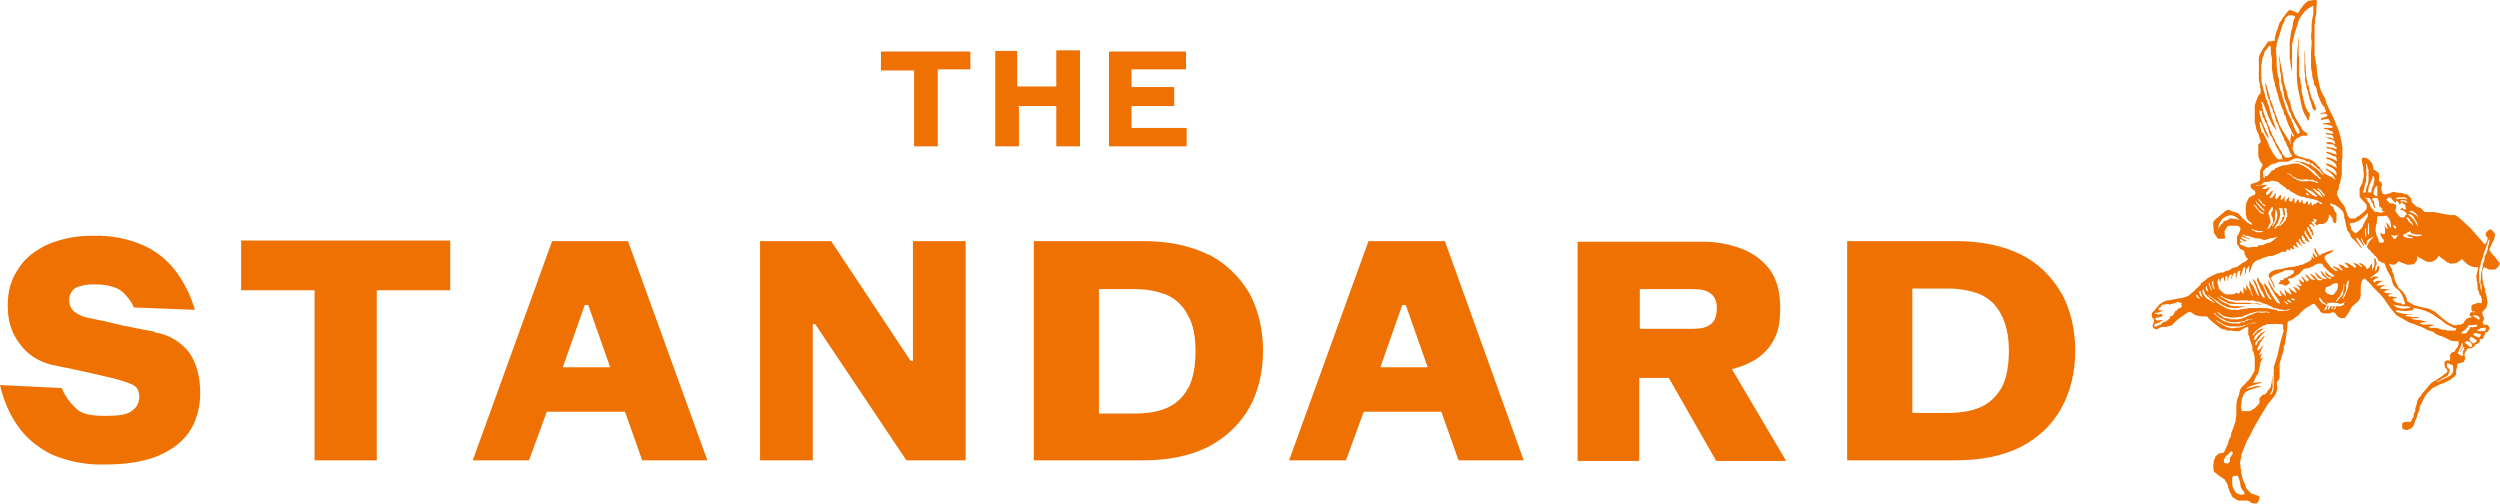
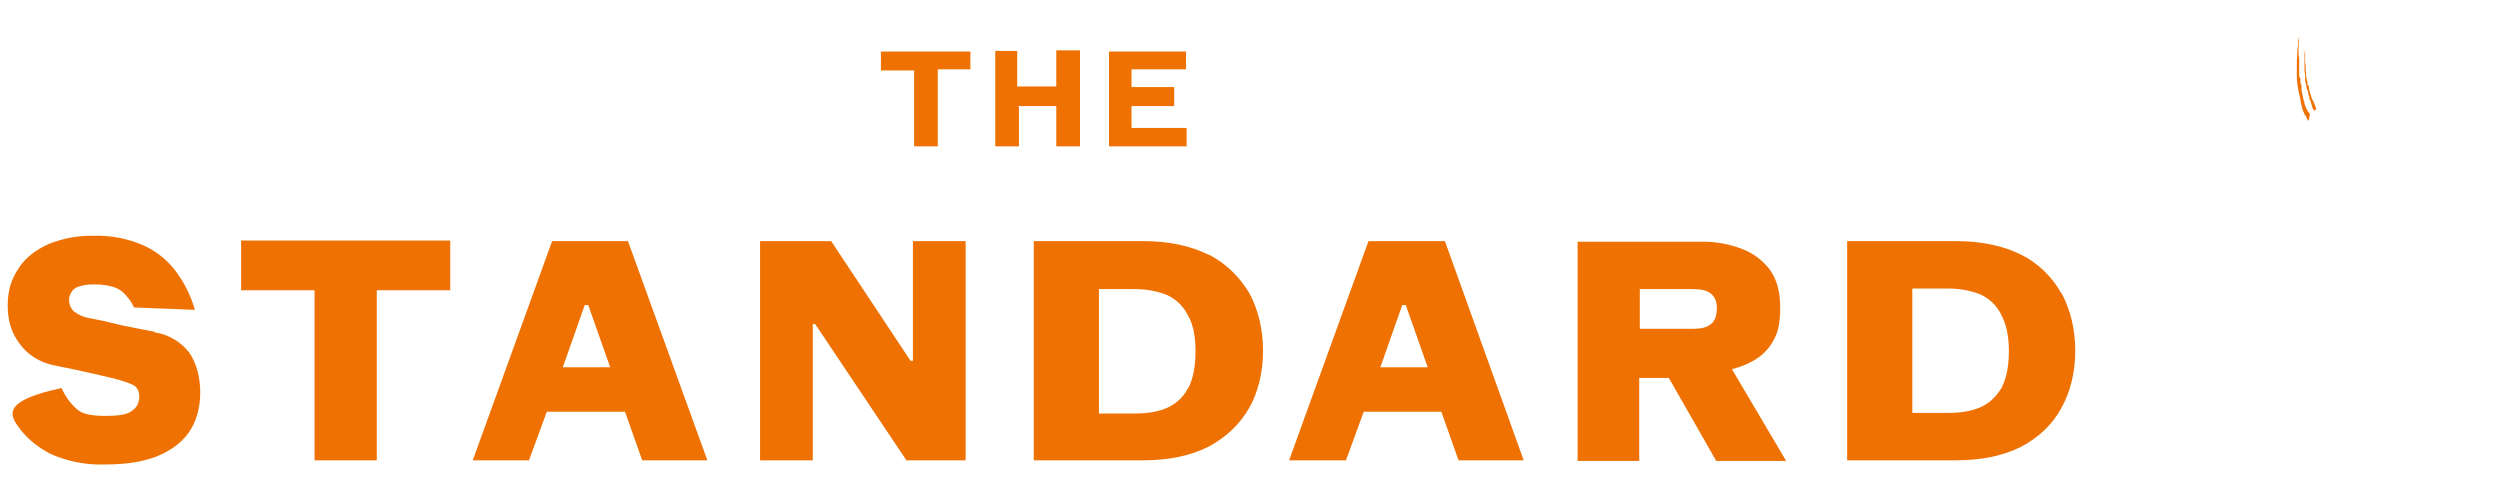
<svg xmlns="http://www.w3.org/2000/svg" width="100%" height="100%" viewBox="0 0 422 85" version="1.1" xml:space="preserve" style="fill-rule:evenodd;clip-rule:evenodd;stroke-linejoin:round;stroke-miterlimit:2;">
-   <path d="M154.1,60.9L153.7,60.9L140.3,40.7L128.3,40.7L128.3,77.7L137.2,77.7L137.2,54.7L137.6,54.7L153,77.7L163,77.7L163,40.7L154.1,40.7L154.1,61L154.1,60.9ZM95,62L98.7,51.5L99.3,51.5L103,62L95,62ZM93.2,40.7L79.8,77.7L89.3,77.7L92.3,69.5L105.5,69.5L108.4,77.7L119.4,77.7L106,40.7L93.2,40.7ZM40.7,49L53.1,49L53.1,77.7L63.6,77.7L63.6,49L76,49L76,40.6L40.7,40.6L40.7,49ZM26.1,56L23.5,55.5L20.5,54.9L17.6,54.2L15.1,53.7C14.112,53.54 13.181,53.126 12.4,52.5C11.593,51.674 11.43,50.404 12,49.4C12.2,49 12.6,48.6 13.2,48.4C13.8,48.2 14.7,48 15.8,48C17.3,48 18.5,48.2 19.3,48.5C20.2,48.8 20.8,49.3 21.3,49.9C21.8,50.5 22.3,51.1 22.6,51.9L32.9,52.3C32.266,50.075 31.251,47.978 29.9,46.1C28.494,44.118 26.599,42.534 24.4,41.5C21.7,40.288 18.758,39.707 15.8,39.8C13.198,39.741 10.611,40.218 8.2,41.2C6,42.2 4.3,43.5 3.2,45.2C1.9,47.1 1.3,49 1.3,51.6C1.3,54.2 2,56.3 3.3,58C4.6,59.8 6.4,61 8.8,61.6L12.7,62.4L16.3,63.2L19.3,63.9C20.8,64.3 21.9,64.7 22.5,65C23.2,65.4 23.5,66 23.5,67C23.5,68 23.1,68.8 22.2,69.4C21.4,70 20,70.2 17.9,70.2C15.8,70.2 14,70 13,69.1C12,68.2 11.1,67.1 10.4,65.5L0,65C0.6,67.6 1.6,69.9 3,71.9C4.4,73.9 6.3,75.5 8.7,76.7C11.6,77.951 14.745,78.532 17.9,78.4C21.1,78.4 23.9,78 26.3,77.1C28.6,76.2 30.5,74.9 31.8,73.1C33.1,71.3 33.8,68.9 33.8,66.3C33.8,63.7 33.2,61.4 32,59.6C30.573,57.701 28.451,56.442 26.1,56.1M337.9,65.4C337,66.9 335.9,68 334.4,68.7C332.8,69.4 331,69.7 328.8,69.7L322.8,69.7L322.8,48.7L328.8,48.7C330.9,48.7 332.8,49.1 334.3,49.7C335.8,50.4 337,51.5 337.8,53.1C338.6,54.6 339.1,56.6 339.1,59.2C339.1,61.8 338.7,63.8 337.9,65.4M348,49.6C346.452,46.764 344.081,44.463 341.2,43C338.2,41.5 334.5,40.7 330.2,40.7L311.8,40.7L311.8,77.7L330.2,77.7C334.6,77.7 338.2,76.9 341.2,75.4C344.2,73.8 346.5,71.6 348,68.8C349.5,66.1 350.3,62.8 350.3,59.2C350.3,55.6 349.5,52.3 348,49.5M276.7,48.8L285.7,48.8C287,48.8 288.1,49 288.7,49.5C289.4,50 289.8,50.8 289.8,52C289.8,53.2 289.5,54.2 288.8,54.7C288.1,55.3 287.1,55.5 285.8,55.5L276.8,55.5L276.8,48.8L276.7,48.8ZM292.4,62.3C294,61.9 295.4,61.3 296.6,60.5C297.8,59.7 298.8,58.6 299.5,57.2C300.2,55.9 300.5,54.2 300.5,52C300.5,49.4 300,47.3 298.8,45.6C297.589,43.955 295.919,42.702 294,42C291.863,41.178 289.589,40.77 287.3,40.8L266.3,40.8L266.3,77.8L276.7,77.8L276.7,63.8L281.7,63.8L289.7,77.8L301.5,77.8L292.4,62.4M200.6,65.4C199.8,67 198.6,68.1 197.1,68.8C195.6,69.5 193.7,69.8 191.6,69.8L185.5,69.8L185.5,48.8L191.5,48.8C193.7,48.8 195.5,49.2 197,49.8C198.5,50.5 199.7,51.6 200.5,53.2C201.4,54.7 201.8,56.7 201.8,59.3C201.8,61.9 201.4,63.9 200.6,65.5M204,43C201,41.5 197.3,40.7 193,40.7L174.5,40.7L174.5,77.7L193,77.7C197.4,77.7 201,76.9 204,75.4C207,73.8 209.3,71.6 210.9,68.8C212.4,66.1 213.2,62.8 213.2,59.2C213.2,55.6 212.4,52.3 210.9,49.5C209.3,46.8 207,44.5 204.1,43M233,62L236.7,51.5L237.3,51.5L241,62L233,62ZM231,40.7L217.6,77.7L227.2,77.7L230.2,69.5L243.3,69.5L246.2,77.7L257.2,77.7L243.9,40.7L230.9,40.7L231,40.7ZM171.7,17.9L178.3,17.9L178.3,24.7L182.3,24.7L182.3,8.5L178.3,8.5L178.3,14.6L171.7,14.6L171.7,8.6L168,8.6L168,24.7L172,24.7L172,18L171.7,17.9ZM190.8,17.9L198.2,17.9L198.2,14.7L191,14.7L191,11.7L200.2,11.7L200.2,8.7L187.2,8.7L187.2,24.7L200.3,24.7L200.3,21.6L191,21.6L191,17.9L190.8,17.9ZM154.3,24.7L158.3,24.7L158.3,11.7L163.8,11.7L163.8,8.7L148.7,8.7L148.7,11.9L154.3,11.9L154.3,24.9L154.3,24.7ZM389,9.1L389,11.8C389,12.3 389.2,12.7 389.1,13.1L389.1,13.6L389.3,14.4C389.3,14.4 389.4,14.5 389.3,14.6L389.4,15L389.6,15.5C389.6,15.7 389.6,16 389.8,16.2L389.8,16.6L390,17L390.2,17.7L390.3,18L390.3,18.1L390.6,18.7L391,18.4L390.5,17.1C390.3,16.8 390.1,16.4 390.1,16.1C389.8,15.6 389.8,15 389.7,14.4L389.5,14.4L389.5,13.8C389.2,13.1 389.3,12.4 389.2,11.8C389.183,11.6 389.183,11.4 389.2,11.2L389.1,10.4L389.1,7.7L389.1,8.3L389,9.1Z" style="fill:rgb(238,113,2);fill-rule:nonzero;" />
+   <path d="M154.1,60.9L153.7,60.9L140.3,40.7L128.3,40.7L128.3,77.7L137.2,77.7L137.2,54.7L137.6,54.7L153,77.7L163,77.7L163,40.7L154.1,40.7L154.1,61L154.1,60.9ZM95,62L98.7,51.5L99.3,51.5L103,62L95,62ZM93.2,40.7L79.8,77.7L89.3,77.7L92.3,69.5L105.5,69.5L108.4,77.7L119.4,77.7L106,40.7L93.2,40.7ZM40.7,49L53.1,49L53.1,77.7L63.6,77.7L63.6,49L76,49L76,40.6L40.7,40.6L40.7,49ZM26.1,56L23.5,55.5L20.5,54.9L17.6,54.2L15.1,53.7C14.112,53.54 13.181,53.126 12.4,52.5C11.593,51.674 11.43,50.404 12,49.4C12.2,49 12.6,48.6 13.2,48.4C13.8,48.2 14.7,48 15.8,48C17.3,48 18.5,48.2 19.3,48.5C20.2,48.8 20.8,49.3 21.3,49.9C21.8,50.5 22.3,51.1 22.6,51.9L32.9,52.3C32.266,50.075 31.251,47.978 29.9,46.1C28.494,44.118 26.599,42.534 24.4,41.5C21.7,40.288 18.758,39.707 15.8,39.8C13.198,39.741 10.611,40.218 8.2,41.2C6,42.2 4.3,43.5 3.2,45.2C1.9,47.1 1.3,49 1.3,51.6C1.3,54.2 2,56.3 3.3,58C4.6,59.8 6.4,61 8.8,61.6L12.7,62.4L16.3,63.2L19.3,63.9C20.8,64.3 21.9,64.7 22.5,65C23.2,65.4 23.5,66 23.5,67C23.5,68 23.1,68.8 22.2,69.4C21.4,70 20,70.2 17.9,70.2C15.8,70.2 14,70 13,69.1C12,68.2 11.1,67.1 10.4,65.5C0.6,67.6 1.6,69.9 3,71.9C4.4,73.9 6.3,75.5 8.7,76.7C11.6,77.951 14.745,78.532 17.9,78.4C21.1,78.4 23.9,78 26.3,77.1C28.6,76.2 30.5,74.9 31.8,73.1C33.1,71.3 33.8,68.9 33.8,66.3C33.8,63.7 33.2,61.4 32,59.6C30.573,57.701 28.451,56.442 26.1,56.1M337.9,65.4C337,66.9 335.9,68 334.4,68.7C332.8,69.4 331,69.7 328.8,69.7L322.8,69.7L322.8,48.7L328.8,48.7C330.9,48.7 332.8,49.1 334.3,49.7C335.8,50.4 337,51.5 337.8,53.1C338.6,54.6 339.1,56.6 339.1,59.2C339.1,61.8 338.7,63.8 337.9,65.4M348,49.6C346.452,46.764 344.081,44.463 341.2,43C338.2,41.5 334.5,40.7 330.2,40.7L311.8,40.7L311.8,77.7L330.2,77.7C334.6,77.7 338.2,76.9 341.2,75.4C344.2,73.8 346.5,71.6 348,68.8C349.5,66.1 350.3,62.8 350.3,59.2C350.3,55.6 349.5,52.3 348,49.5M276.7,48.8L285.7,48.8C287,48.8 288.1,49 288.7,49.5C289.4,50 289.8,50.8 289.8,52C289.8,53.2 289.5,54.2 288.8,54.7C288.1,55.3 287.1,55.5 285.8,55.5L276.8,55.5L276.8,48.8L276.7,48.8ZM292.4,62.3C294,61.9 295.4,61.3 296.6,60.5C297.8,59.7 298.8,58.6 299.5,57.2C300.2,55.9 300.5,54.2 300.5,52C300.5,49.4 300,47.3 298.8,45.6C297.589,43.955 295.919,42.702 294,42C291.863,41.178 289.589,40.77 287.3,40.8L266.3,40.8L266.3,77.8L276.7,77.8L276.7,63.8L281.7,63.8L289.7,77.8L301.5,77.8L292.4,62.4M200.6,65.4C199.8,67 198.6,68.1 197.1,68.8C195.6,69.5 193.7,69.8 191.6,69.8L185.5,69.8L185.5,48.8L191.5,48.8C193.7,48.8 195.5,49.2 197,49.8C198.5,50.5 199.7,51.6 200.5,53.2C201.4,54.7 201.8,56.7 201.8,59.3C201.8,61.9 201.4,63.9 200.6,65.5M204,43C201,41.5 197.3,40.7 193,40.7L174.5,40.7L174.5,77.7L193,77.7C197.4,77.7 201,76.9 204,75.4C207,73.8 209.3,71.6 210.9,68.8C212.4,66.1 213.2,62.8 213.2,59.2C213.2,55.6 212.4,52.3 210.9,49.5C209.3,46.8 207,44.5 204.1,43M233,62L236.7,51.5L237.3,51.5L241,62L233,62ZM231,40.7L217.6,77.7L227.2,77.7L230.2,69.5L243.3,69.5L246.2,77.7L257.2,77.7L243.9,40.7L230.9,40.7L231,40.7ZM171.7,17.9L178.3,17.9L178.3,24.7L182.3,24.7L182.3,8.5L178.3,8.5L178.3,14.6L171.7,14.6L171.7,8.6L168,8.6L168,24.7L172,24.7L172,18L171.7,17.9ZM190.8,17.9L198.2,17.9L198.2,14.7L191,14.7L191,11.7L200.2,11.7L200.2,8.7L187.2,8.7L187.2,24.7L200.3,24.7L200.3,21.6L191,21.6L191,17.9L190.8,17.9ZM154.3,24.7L158.3,24.7L158.3,11.7L163.8,11.7L163.8,8.7L148.7,8.7L148.7,11.9L154.3,11.9L154.3,24.9L154.3,24.7ZM389,9.1L389,11.8C389,12.3 389.2,12.7 389.1,13.1L389.1,13.6L389.3,14.4C389.3,14.4 389.4,14.5 389.3,14.6L389.4,15L389.6,15.5C389.6,15.7 389.6,16 389.8,16.2L389.8,16.6L390,17L390.2,17.7L390.3,18L390.3,18.1L390.6,18.7L391,18.4L390.5,17.1C390.3,16.8 390.1,16.4 390.1,16.1C389.8,15.6 389.8,15 389.7,14.4L389.5,14.4L389.5,13.8C389.2,13.1 389.3,12.4 389.2,11.8C389.183,11.6 389.183,11.4 389.2,11.2L389.1,10.4L389.1,7.7L389.1,8.3L389,9.1Z" style="fill:rgb(238,113,2);fill-rule:nonzero;" />
  <path d="M389.2,19.6L389.3,19.7L389.3,19.8L389.4,19.9L389.4,20.1L389.5,20.1L389.5,20.2L389.7,20.4L389.9,19.4L389.9,19.2C389.4,18.7 389.3,18.2 389,17.6C389,17.4 389,17.1 388.8,16.8L388.8,16.6L388.6,15.8L388.5,15.2L388.5,14.5C388.4,14.3 388.5,14.2 388.3,14.1C388.4,14.1 388.3,13.9 388.3,13.7L388.3,13.2C388.2,13.2 388.3,13 388.1,13C388.2,13 388.1,12.8 388.1,12.8L388.1,9.9L388,9.3L388,7.4C388.2,7 388,6.5 388.1,6.1L388.2,5.1L388.2,5.3C387.842,7.414 387.675,9.556 387.7,11.7L387.7,12.7C387.7,13.9 387.9,15.1 388.2,16.3C388.4,17.4 388.6,18.7 389.2,19.6Z" style="fill:rgb(238,113,2);fill-rule:nonzero;" />
-   <path d="M422,44.5L421.6,44L421.2,43.4L420.6,42.8C420.6,42.6 420.4,42.5 420.3,42.4L420.2,42.1L420.7,41L421,40.4L421.2,39.6C421.032,39.225 420.753,38.911 420.4,38.7C420.2,38.7 419.7,39.1 419.6,39.4L419.6,39.8L419.9,40.1L419.9,40.5L419.7,40.9L419.5,41.2C419.3,41.2 419.1,41 419.1,40.9L417.1,38.6C416.2,37.8 415.3,36.8 414.4,36.3L413.6,36.3C412.697,36.152 411.797,35.985 410.9,35.8L409.3,35.8L408.7,35.2C408.567,35.069 408.387,34.997 408.2,35C408,35 407.9,34.8 407.7,34.7L407.1,34.1L407.1,34L407,33.8L407,33.4C406.6,33.3 406.6,32.8 406.2,32.8C406,32.8 405.8,32.8 405.6,32.6C405.2,32.5 404.6,32.6 404.2,32.4C404.102,32.375 403.998,32.375 403.9,32.4L403.2,32.7L403,32.7L402.7,32.8C402.6,32.9 402.4,32.8 402.2,32.7C402.1,32.4 401.9,32.1 402,31.7L402,31.4C402.2,31.2 402,31 402,30.8L401.7,30.6L401.6,30.6C401.569,30.502 401.569,30.398 401.6,30.3L401.6,29.3C401.546,29.222 401.478,29.154 401.4,29.1L401.2,29C401.1,28.9 400.9,28.6 400.7,28.7L400.5,27.8C400.426,27.619 400.325,27.45 400.2,27.3L400,27.1C399.929,26.975 399.825,26.871 399.7,26.8L399.1,26.6C398.9,26.6 398.8,26.6 398.7,26.8L398.7,27.3L398.8,27.8C398.8,28 399,28.2 398.9,28.5L399,29.2L399,29.8L398.8,30.6C398.8,30.9 398.8,31 398.6,31.2L398.3,31.8L398.3,33.2L398.7,33.7L399.1,34.1L399.5,34.6L399.5,35.1C399.5,35.3 399.4,35.4 399.2,35.6L398.4,36.3L397.9,36.6L397.5,36.9L397,36.9C396.8,36.9 396.7,36.9 396.5,36.7L396.3,36.4L396.1,35.8L395.9,35.3C395.9,35.2 395.9,35 395.7,34.8L395.6,34.6C395.4,34.3 395.1,34.1 395,33.8L394.7,33.3L394.5,32.9L394.5,32.4L394.8,31.8L394.8,31.3L394.9,31.1C395.1,30.8 395.1,30.1 395.3,29.5L395.3,27.6L395.4,26.3L395.4,24.9L395.2,23.7C395,22.8 394.8,21.9 394.5,21.4L393.9,19.9L393,18.1L392.6,17.1C392.6,16.7 392.3,16.4 392.2,16.1L392,15.8L391.7,15.1L391.4,13.9C391.4,13.6 391,12.1 391.1,11.6L390.7,9.2L390.7,4.3L390.8,3.6L390.8,3.2L391,2.2L391,1.3C391,0.9 391.2,0.4 391,-0L390.6,-0L390,0.1C389.7,0.1 389.5,0.2 389.3,0.4L388.8,0.9L388.2,1.7L388,2.1L387.9,2.2L387.6,2.1C387.2,1.9 386.8,1.7 386.4,1.7L386.3,1.8L385.8,2.4L385.2,3.2C385.2,3.4 385,3.6 384.8,3.8L384.2,5.6C384.1,6.1 383.9,6.4 384,6.9L383.6,6.9C383.4,7.1 383.1,6.9 382.9,7L382.7,7.2C382.5,7.7 382.1,8 381.9,8.4L381.5,9.1C381.3,9.5 381.3,9.8 381.3,10.3L381.3,12.2C381.244,12.327 381.244,12.473 381.3,12.6L381.3,13.7C381.5,14 381.5,14.4 381.5,14.7L381.6,15.2L381.6,15.6C381.6,15.8 381.4,15.9 381.3,16L381.1,16.4L380.9,16.9L380.6,17.8L380.6,20.6L380.8,21.4C380.8,21.8 381,22.1 381.1,22.4C381.1,22.6 381.3,22.6 381.3,22.7C381.3,22.9 381.4,23.4 381.6,23.7L381.6,24L381.2,24.4L381.2,26.4L381.4,26.9C381.4,27.2 381.7,27.4 381.9,27.7L381.9,28L381.7,28.3C381.7,28.6 381.5,28.6 381.5,28.8L381.5,30.3L381.3,30.6L380.8,30.8L380.2,31C380,31 379.9,31.1 379.9,31.3L379.9,31.5C379.9,31.8 380.3,32 380.5,32.1C380.7,32.3 380.7,32.4 380.7,32.6C380.7,32.7 380.7,32.8 380.5,32.9L379.9,33.2C379.7,33.2 379.6,33.5 379.5,33.6C379.307,33.906 379.172,34.245 379.1,34.6L379.1,34.9C379.1,35.2 379,35.4 379.1,35.7L379.1,36.3L379.2,36.5C379.2,36.8 379.3,37 379.5,37.2L380,37.6L380.2,37.9C380.2,38 379.7,37.9 379.5,37.6C379.4,37.6 379.3,37.6 379.2,37.4L378.5,36.8L378.1,36.3L377.8,36C377.708,35.947 377.606,35.913 377.5,35.9L376.6,35.6L376.2,35.4L375.8,35.5L374,37C373.9,37.2 373.6,37.3 373.6,37.5L373.6,37.9L373.7,39.3L373.9,39.6L374.4,40.3L375.2,40.3C375.4,40.3 375.6,40.3 375.6,40.1L375.6,39.9C375.4,39.7 375.6,39.4 375.5,39.2C375.5,38.8 375.8,38.6 376,38.2L376.4,38.1L377.6,38.1C377.8,38.1 378.1,38.3 378.1,38.4L378.2,38.5L378.1,39L377.6,40L377.6,41C377.6,41.3 377.9,41.5 378,41.8L378.1,42L378.5,42.2L378.8,42.3C378.9,42.6 378.8,42.8 379,43.1L379.2,43.5L379.5,43.7L379.1,44.1C378.6,44.3 378.1,44.7 377.7,45L377.1,45.2L376.9,45.2C376.8,45.4 376.6,45.3 376.5,45.5C376.442,45.548 376.373,45.582 376.3,45.6L375.6,45.8L375.3,46L374.9,46C374.2,46.1 373.5,46.5 372.9,46.8L372.6,47L372,47.5L371.5,47.8L371.5,48L371,48.5C370.78,48.679 370.579,48.88 370.4,49.1L369.9,49.5L369.6,49.8C369,50.2 368.3,50.3 367.6,50.4L366.1,50.7C365.4,50.7 365,51.1 364.5,51.4L363.5,52.6C363.1,52.8 363.2,53.2 363.3,53.6L363.6,53.9L363.6,54.3L363.4,54.8C363.361,54.93 363.361,55.07 363.4,55.2L363.4,55.3L363.9,55.6C364,55.6 364.2,55.6 364.4,55.4C364.7,55.2 365.2,55.1 365.6,55.2L366.2,55C366.4,55 366.6,55 366.7,54.8L367.4,54.1C367.6,54.1 367.5,53.9 367.7,53.8C367.9,53.8 368,53.6 368.2,53.5L368.9,53C369.2,52.8 369.4,52.6 369.8,52.7L370,52.8L370.4,53.1C370.7,53.3 371.2,53.3 371.5,53.4L372.4,53.4C372.5,53.4 372.6,53.4 372.7,53.6L373.3,54.2L373.9,54.7L374.7,55.3C374.9,55.5 375.2,55.6 375.5,55.6L376,55.8L376.5,55.8L377.4,55.9L377.8,55.9C378,55.9 378.1,55.9 378.3,55.7L378.5,55.6L378.8,55.4L379.3,55.2L379.4,55.2C379.6,55.2 379.5,55.5 379.5,55.6L379.5,56.5L379.7,56.8L379.7,57.1L380,57.9L380.2,58.5L380.2,59.2C380.4,59.3 380.5,59.7 380.5,60L380.6,60.3L380.6,62C380.6,62.3 380.6,62.7 380.4,62.9L380,63.6C379.8,64.1 379.3,64.3 379,64.8C378.6,65.1 378.3,65.4 378.1,65.9L377.9,66.8C377.79,67.029 377.69,67.262 377.6,67.5L377.5,68.3L377.5,69.9L377.4,70.7C377.4,71.2 377.2,71.5 377.1,71.9L376.8,72.7L376.6,73.2L376.6,73.5L376.5,73.8C376.3,74 376.1,74.6 376.1,74.9L375.7,75.7L375.4,76.4L374.8,76.5C374.5,76.5 374.3,76.8 374,77L373.9,77.3L373.7,77.7L373.6,78.7L373.6,78.8L373.7,79.6L374.7,80.4L375.5,80.9L375.6,81.1C375.8,81.4 376.1,81.8 376.1,82.2C376.3,82.7 376.4,83.2 376.7,83.6C376.7,83.9 377,84 377.3,84.2L377.6,84.4L377.9,84.5L379.4,84.5L379.8,84.7C380.1,85 380.4,85 380.8,85C381.1,85 381.1,84.7 381.3,84.5L381.4,84L381.4,83.8L381,83.6C380.934,83.583 380.866,83.583 380.8,83.6L380.4,83.4L380.2,83.4L379.9,83.2L379.3,82.6C379.1,82.4 379.1,82.1 379,81.8C378.7,81.3 378.5,80.7 378.4,80.1L378.3,79.8L378.3,79.3L378.2,79L378.2,78.7C378.158,78.501 378.125,78.301 378.1,78.1L378.3,77.3L378.4,76.6L379.2,74.6L379.9,73.3L380.5,72.1L381.6,70.2L381.9,69.7L382.9,68.1L383.1,67.9C383.5,67.3 384.1,66.8 384.3,66.1C384.5,65.6 384.4,65.1 384.3,64.8L384.4,64.5L384.4,64.4L384.7,64.1L384.8,63.7L384.8,61.4L384.9,61L385,60.7C385.1,60.5 385,60.3 385.2,60.1L385.2,59.8L385.3,59.8L385.5,59L385.5,58.5L385.7,58.1L386.1,55.3L386.1,55C386.1,54.7 386.1,54.4 386.3,54.2L386.7,54.1L387.3,53.7C387.7,53.4 388.1,53.2 388.3,52.8L389.1,52.1L389.4,51.9L390.1,51.5L390.4,51.3L390.7,51.3L391.6,52.4L391.7,52.7L392.3,52.9L392.9,52.9C393.3,53 393.5,52.7 393.8,52.7C394.1,52.7 394.1,52.9 394.3,53L394.4,53.2L394.7,53.5L395.1,53.7L395.8,53.7L396.3,53L396.5,52.7L396.7,52.3L397,51.8L397.3,51.5L397.8,51.1L397.9,51C398.3,50.7 398.4,50.3 398.5,49.9L398.5,49.6C398.4,49.4 398.5,49.3 398.5,49.2L398.5,48.5C398.5,48 398.6,47.6 398.8,47.2L399.2,47C399.6,47.5 400.2,47.9 400.5,48.4L401.8,49.7L402.4,50.4L402.8,51L403.5,52L404.5,53.2L405.4,53.7L405.9,54L406.8,54.5L407.5,54.7L409,55.3L410,55.8L410.7,56L411.2,56.4L411.9,56.7C412.2,56.7 412.4,56.9 412.7,57L413.7,57.5L414.2,57.6L415,57.6L415,58.1L414.9,58.5L414.5,59L414.3,59.4C414,59.4 413.8,59.5 413.7,59.7C413.7,59.9 413.5,59.9 413.5,60L413.6,60.3L413.6,60.5C413.5,60.6 413.6,60.8 413.6,60.9L413.5,60.9C413.2,60.7 413,60.9 412.8,60.9L412.6,61.3L412.7,62L413.1,62.4L413.1,62.8L412.7,63.1L412.2,63.5C412.1,63.7 411.8,63.7 411.6,63.9L411.2,64.2C410.5,64.4 410,65.1 409.6,65.6L408.8,66.5C408.8,66.7 408.6,66.9 408.4,67C408.4,67 408.4,67.2 408.2,67.3L408,67.8C408,68.2 407.8,68.6 407.7,68.9L407.7,69.4C407.5,69.7 407.4,70 407.4,70.4L407.1,70.8C407.1,70.9 407.1,71.1 406.9,71.2L406.5,71.2C406.2,71.2 405.9,71.2 405.5,71.4L405.5,72.1C405.5,72.3 405.6,72.5 405.8,72.5C406.1,72.5 406.3,72.7 406.5,72.5C406.8,72.5 407,72.3 407.2,72.1L407.4,71.9L407.7,71L407.9,70.6L408.1,69.9L408.4,69.2C408.4,68.8 408.5,68.5 408.7,68.2L409.2,67.2C409.3,66.8 409.6,66.6 409.8,66.3L410.5,65.6L410.8,65.4C411.3,65.2 411.8,64.8 412.4,64.7L413.6,64.1L414.4,63.5L414.6,63.1L414.6,62.4L414.7,62.2L414.8,61.7L414.8,61.4L415.6,61.2L415.9,61.1L416.1,60.6C416.117,60.534 416.117,60.466 416.1,60.4L416.1,60.2L416,60.1L416,59.9L416.1,59.4L416.2,59.4L416.4,59L416.6,58.8L417.1,58.8C417.3,58.8 417.5,58.6 417.7,58.4L417.9,58.1C418.2,58.1 418.4,57.9 418.6,57.7L418.6,57.2C418.9,57.3 419.1,57.2 419.2,57.1C419.2,56.8 419.4,56.6 419.5,56.3C419.489,56.234 419.489,56.166 419.5,56.1L419.7,56.1L419.9,56L420.2,55.6C420.2,55.3 420.2,55.1 420,55C419.9,54.9 419.8,54.7 419.7,54.8L419.2,54.8C419.1,54.8 419.2,54.7 419.2,54.6C418.9,54.4 419.2,54.3 419.2,54.1L419.3,53.8C419.3,53.6 419.3,53.4 419.1,53.3C419,53.2 419.1,53 419.1,52.9L418.9,52.9L419,52.7L419.7,51.9L419.9,51.1L419.7,49.8L419.5,49.3L419.5,48.8C419.414,48.528 419.314,48.261 419.2,48C419,47.3 419,46.5 419,45.8L419.2,45.2L419.3,45.1L420,45.4C420.2,45.6 420.6,45.5 420.8,45.5L421.2,45.5C421.5,45.2 421.8,45 421.9,44.7L421.9,44.6L422,44.5ZM377.5,37C377.1,37 376.8,36.8 376.5,36.9L376.2,36.9L376.2,37.1L375.8,37.2L375.6,37.3C375.5,37.3 375.3,37.3 375.3,37.5L375.1,37.8L375,37.8L374.8,38.1C374.7,38.1 374.8,38.3 374.6,38.3L374.5,38.9L374.5,38L374.8,37.4L375.2,36.9L376,36.4C376,36.5 376.1,36.4 376.2,36.4C376.6,36.2 376.9,36.4 377.2,36.5L377.4,36.6C377.6,36.6 377.6,36.8 377.7,36.9C377.7,36.9 377.9,36.9 378,37.1C377.8,37.1 377.6,37.1 377.5,36.9L377.5,37ZM368.3,51.8L368.1,51.9L367.8,52.1C367.8,52 367.7,52.1 367.6,52.1C367.6,52.3 367.5,52.5 367.3,52.4C367,52.7 367,53.2 366.5,53.4C366.5,53.3 366.5,53.4 366.3,53.4L366.3,53.7C366,53.9 365.8,54.2 365.5,54.3L365.1,54.4L364.8,54.7C364.7,54.9 364.5,54.8 364.4,54.9L364.3,54.9C364.2,55 364,55.2 363.9,55.1L363.6,55.1L363.7,54.8L363.7,54.7C364.243,54.574 364.754,54.335 365.2,54L364.2,54.1C364.2,54.1 363.9,54.1 363.9,53.9C363.7,53.9 363.9,53.9 363.8,53.7L365,53.4L365,53C364.7,53 364.3,53.2 364,53C363.9,53 363.7,53 363.7,52.8L363.8,52.8C364.2,52.8 364.4,52.8 364.7,52.6C364.7,52.6 365,52.6 365.1,52.4L364.6,52.4C364.567,52.406 364.533,52.406 364.5,52.4C364.5,52.3 364.2,52.3 364.4,52.1L364.4,52C364.6,51.8 364.9,51.9 364.8,51.6C365.1,51.3 365.5,51.5 365.8,51.3C366,51.3 366.2,51.3 366.2,51.5L366.2,51.4L367.4,51.1L367.5,50.9L367.7,51L367.8,51L367.9,51.1L368.3,51.1C368.3,51.3 368,51.4 368.3,51.5L368.3,51.8ZM376.7,76.8L376.6,77.1L376.5,77.1L376.4,77.3L376.4,77.9C376.3,78.1 376.1,78.3 375.9,78.2C375.804,78.239 375.696,78.239 375.6,78.2C375.474,78.156 375.392,78.033 375.4,77.9C375.369,77.802 375.369,77.698 375.4,77.6L375.6,77.2L375.8,76.9L376.1,76.7C376.171,76.638 376.238,76.571 376.3,76.5L376.3,76.4L376.4,76.4L376.6,76.2L376.7,76.2C376.9,76.3 376.9,76.5 376.9,76.6L376.8,76.6L376.8,76.8L376.7,76.8ZM378.1,81.3L378.2,82L378.3,82.4L378.5,82.6L378.5,82.7L378.8,83L378.9,83.3L378.7,83.5L378,83.5L378,83.4L377.6,83.3L377.4,83.1L377,82.5L376.8,81.9L376.8,80.6L376.9,80.4L377.3,80.3L377.6,80.3C377.7,80.3 377.9,80.5 377.9,80.7L378.1,81.3ZM414.1,62.6C414.1,62.7 414.1,62.9 413.9,63C413.9,63.2 413.7,63.3 413.6,63.4C413.6,63.5 413.3,63.4 413.3,63.6L412.6,63.9L412.2,64.1C412.2,64.2 412,64.1 411.9,64.3L411.3,64.5C411.5,64.2 411.8,64.3 412,64.1C412.1,63.9 412.3,63.9 412.4,63.8L412.8,63.6C413.2,63.6 413.3,63.1 413.5,62.7L413.5,62.2L413.2,62.2L413.1,61.9L413,61.8L413.1,61.3L413.2,61.3C413.5,61.4 413.7,61.6 414,61.6L414.1,62.1L414.1,62.7L414.1,62.6ZM408.7,39.7L408.9,39.7C408.6,39.9 408.2,39.8 407.9,39.9L407,39.7L406.5,39.6L406.3,39.7C406.5,39.9 406.7,40 407,40L407.4,40.2L406.6,40.2C406.2,40.1 405.7,40.1 405.6,39.6L405.8,39.6C406,39.4 406.3,39.4 406.4,39.2L406.7,39.1L406.9,39L406.9,39.3L407.1,39.4L407.8,39.6L408.8,39.6L408.7,39.7ZM406.7,35.6L407.1,35.6C407.2,35.6 407.3,35.6 407.4,35.8C407.6,35.8 407.8,36 407.9,36.2C408.2,36.3 408.1,36.7 408.3,36.8L408.5,37.1C408.2,36.7 407.9,36.3 407.5,36.1C407.223,35.989 406.955,35.855 406.7,35.7L406.6,35.7L406.7,35.6ZM406.5,36.2C406.8,36.1 407.1,36.2 407.3,36.5C407.3,36.5 407.5,36.5 407.5,36.7C407.5,36.7 407.6,36.7 407.5,36.8C407.8,37.2 408,37.5 408.1,38L408.1,38.3C407.835,37.54 407.347,36.878 406.7,36.4L406.4,36.2L406.5,36.2ZM406.5,36.8C406.8,36.8 406.7,37.1 406.9,37.3L407.2,37.6C407.2,37.8 407.4,37.9 407.3,38.1L407.1,37.8C406.8,37.6 406.5,37.4 406.4,37L406.1,36.8C406.2,36.8 406.4,36.6 406.5,36.8ZM406.3,34.2C406.2,34.2 406,34.2 405.8,34C405.601,34.03 405.399,34.03 405.2,34L405.2,33.8L405.9,33.8C406,33.9 406.4,33.9 406.3,34.2ZM404.4,33.5C404.6,33.3 404.9,33.3 405.2,33.3L405.9,33.3L406.3,33.5L406.3,33.7C405.9,33.4 405.3,33.6 404.8,33.6L404.5,33.6C404.4,33.6 404.5,33.6 404.5,33.4L404.4,33.5ZM403,33.5C403.1,33.5 403,33.3 403.2,33.3L403.6,33.4L403.9,33.8L404.1,34L404.1,34.1C404.3,34.1 404.4,34.3 404.5,34.1L404.5,34.2C404.5,34.2 404.3,34.1 404.5,33.9L404.7,34L405,34.4L405,34.6C405.2,34.5 405.2,34.2 405.4,34.2C405.4,34.2 405.6,34.2 405.7,34.4L405.9,34.5L406.1,34.8C405.9,35 406.2,35.1 406.1,35.3L405.9,35.4C405.9,35.4 405.9,35.2 405.7,35.3C405.7,35.1 405.5,35.1 405.4,35.1L405.4,35.3L405.2,35.3C405.2,35.3 405.2,35.6 405.4,35.5L405.7,35.5C405.8,35.8 406.1,35.7 406.2,36C406.3,36 406.3,36.3 406.2,36.4C406.2,36.4 406.2,36.5 406.2,36.4L406.2,36.2L406.1,36.2L406.1,36.3C405.9,36.3 406,36.6 405.8,36.7L405.2,36.7L404.5,35.9C404.5,35.7 404.2,35.6 404.4,35.3L404.5,35L404.4,34.5C404.1,34.5 403.9,34.2 403.7,34.4C403.6,34.4 403.7,34.2 403.5,34.3L403.3,34.3C403.3,34.1 403,33.9 402.8,33.7C402.9,33.6 403.1,33.6 403,33.4L403,33.5ZM404.1,39.9L404.3,39.7L404.7,39.7L404.8,39.5C404.9,39.5 404.9,39.5 404.8,39.6L404.4,40.3L404,40.3C404,40.1 403.8,39.9 403.7,39.8C403.7,39.8 403.6,39.8 403.7,39.7C403.7,39.6 403.7,39.7 403.8,39.7C403.9,39.7 404.1,39.7 404.1,39.9ZM404,38C404,37.9 404.1,38 404.2,38L404.2,38.1C404.4,38.1 404.4,38.3 404.5,38.4L404.4,38.6C404.197,38.562 404.038,38.403 404,38.2L404,38ZM402.8,36.4C403.2,36.6 403.3,37 403.5,37.4C403.6,37.4 403.5,37.5 403.5,37.6L403.6,37.9L403.6,38.4L403.4,38.4L403.4,38.2L402.9,37.6L402.8,37.6L402.9,38.1L402.9,38.2L403,38.3L403,38.5C403.1,38.5 403,38.6 403,38.7L402.4,38L402.6,38.5L402.6,39.4C402.524,39.486 402.415,39.535 402.3,39.535C402.185,39.535 402.076,39.486 402,39.4L401.8,39.3L401.8,39.2L401.8,39.4C401.8,39.7 402,40.1 402.3,40.4C402.6,40.7 402.3,40.4 402.3,40.5L402.4,40.6L402.4,40.8L402.1,41L401.8,41C401.667,40.94 401.56,40.833 401.5,40.7L401.5,40.4C401.442,40.349 401.406,40.277 401.4,40.2L401.3,40C401.1,39.7 401.1,39.4 401,39C401,38.6 401,38 401.2,37.7L401.3,36.5L402.4,36.5L402.7,36.4L402.8,36.4ZM401.2,31.4L401.3,31.4L401.3,33.1L401,33.1C401,33.1 400.9,32.8 400.7,32.9C400.6,32.5 400.7,32.1 400.9,31.7C401,31.7 401,31.4 401.2,31.4ZM399.9,31.4L400.5,30L400.5,29.7C400.8,29.7 400.6,30 400.8,30.1L400.8,30.5C400.8,30.6 400.6,30.9 400.7,31.1L400.6,31.3L400.6,31.4C400.4,31.6 400.4,31.8 400.3,32.1L400.3,32.5L400,32.5C400,32.3 399.8,32.5 399.7,32.5L399.8,31.8L399.9,31.4ZM398.9,32.4L399.2,31.2C399.3,30.9 399.5,30.5 399.4,30.1C399.4,29.7 399.6,29.3 399.4,28.9L399.4,28.6C399.6,28.4 399.4,28.2 399.4,28L399.4,27.6L399.5,27.7L399.6,27.9L399.6,28.1L399.8,28.6L399.8,29.9C399.9,29.9 399.8,30 399.8,30.1C399.8,30.1 399.9,30.3 399.8,30.3L399.8,30.5C399.8,30.9 399.6,31.4 399.4,31.8L399.4,32.1C399.3,32.3 399.4,32.5 399.2,32.5L398.9,32.5L398.9,32.4ZM399.2,33.4C399.3,33.4 399.3,33.2 399.4,33.4L399.9,33.4L400,33.5C400.2,33.6 400.2,33.9 400.3,34C400.3,34.2 400.6,34.3 400.6,34.6L400.6,34.8L400.8,35C400.8,35 400.9,35.2 401,35.1L400.8,34.6L400.7,33.9L400.4,33.8L400.4,33.7L400.5,33.7L400.5,33.4L401.3,33.4L401.4,33.7L401.5,33.8L401.5,34L401.6,34.1L401.6,34.8L402.2,35.3L402.3,35.3L402,35.4C402.1,35.7 402.4,35.7 402.6,35.8L402.2,35.8C402,36 401.7,35.9 401.4,35.8C401.1,35.8 400.9,35.8 400.7,35.6C400.6,35.3 400.3,35.2 400.2,35L400,34.4L399.6,33.9L399.6,33.6C399.4,33.5 399.3,33.6 399.2,33.4ZM399.9,38.9L399.9,39.6L399.7,39.6L399.7,38.3L399.8,37.7C399.9,37.6 399.9,37.7 399.9,37.7L399.9,39L399.9,38.9ZM396.9,37.6L397.4,37.6L397.8,37.4L397.9,37.4C398.504,37.062 399.046,36.622 399.5,36.1L399.6,36L399.7,36L399.7,36.5C399.567,36.682 399.466,36.885 399.4,37.1L399.1,37.5C399.1,37.8 398.9,37.8 398.9,38C398.9,38.1 398.9,38.3 398.7,38.3C398.7,38.5 398.6,38.7 398.4,38.7C398.3,39 397.9,39.1 397.7,39.4C397.7,39.4 397.5,39.4 397.4,39.2L397.2,39.1C397.2,38.9 396.9,38.9 396.9,38.7C396.8,38.7 396.9,38.7 396.9,38.5L396.7,37.9L396.6,37.9C396.6,37.6 396.8,37.7 396.9,37.6ZM399.3,40L399.2,39.5L399.2,38.6L399.4,38.6L399.4,40L399.3,40ZM384.3,8L384.3,7.3C384.5,7.1 384.4,6.7 384.6,6.4L384.8,5.8L385.3,4.2L385.6,3.6C385.6,3.6 385.8,3.4 385.6,3.3L385.8,3L386.3,2.6L387,2.6C387.1,2.6 387.4,2.7 387.4,2.9L387.4,3.1L387.3,3.1L387.1,3.6L387,4.2L387,4.5L386.8,5.1L386.7,5.6L386.6,6.4L386.5,7L386.5,10.1C386.6,10.1 386.7,10.2 386.6,10.3L386.6,10.5L386.7,11.3C386.9,11.5 386.7,11.8 386.9,12L386.9,10.2C386.8,10 386.9,9.9 386.9,9.8L386.9,7.5L387,7.1L387.3,5.8L387.6,4.8L387.8,4.3L387.9,3.9C387.9,3.6 388.1,3.4 388.2,3.1C388.7,2.2 389.4,1.5 390.2,1.1C390.2,1 390.4,1 390.4,1.1L390.4,1L390.5,1L390.5,2.3L390.3,3.3L390.2,4.1C390.194,4.067 390.194,4.033 390.2,4L390.2,5C390.2,5.6 390,6.2 390.2,6.9L390.2,7.4L390.1,8.8L390.1,11.4L390.2,12L390.3,12.4L390.3,12.8L390.4,13.3L390.6,13.8L390.6,14.2L390.7,14.4L391,14.8L391.2,15.8L391.4,16.4L391.5,16.6L391.7,17.1L392,17.7C392.2,17.7 392.1,17.9 392.2,18C392.3,18 392.5,18 392.4,18.3C392.4,18.5 392.5,18.5 392.6,18.6L392.6,18.9L391.8,19.1L391.6,19.3C391.6,19.3 392.7,18.9 392.9,19.5L392.6,19.7L392,19.9C391.8,19.9 391.7,20.2 391.8,20.3C391.8,20.3 392.2,20.1 392.7,20.1C393.2,20.1 393.1,20.1 393.1,20.2L393.3,20.5L393.4,20.7L393.2,20.7L392.3,20.8L392,21L392.8,21L393.4,21.2C393.6,21.2 393.8,21.4 393.8,21.5L393.5,21.6L392.4,21.6L392.2,21.8L392.7,21.8C392.9,21.9 393,21.8 393.1,22L393.7,22.2L393.9,22.6C393.4,22.6 393,22.4 392.7,22.5L392.4,22.5L392.8,22.7L393.5,22.8C393.7,22.8 393.8,23 393.9,23.2L394,23.3C394,23.5 394,23.3 393.9,23.4L393.8,23.4L393.2,23.2L392.8,23.2L392.5,23.3L392.8,23.3L393.4,23.5C393.7,23.5 393.9,23.7 394.1,23.9C394.1,23.9 394.2,23.9 394.1,24C394.1,24.1 394.3,24.2 394.1,24.3L393.5,24L392.9,24L392.6,24.1L392.9,24.3L393.8,24.4C394,24.4 394.1,24.7 394.2,24.8L394.4,24.8L394.4,25.2L393.9,25L392.8,24.8L392.7,24.9L392.9,25.1L393.3,25.1L393.8,25.3L394.2,25.5L394.4,25.9L394.4,26.1L392.8,25.6L392.6,25.7L392.9,25.9L393.2,26L394,26.4C394.2,26.4 394.4,26.4 394.4,26.7L394.4,26.9C394.6,26.9 394.4,27.1 394.5,27.1L394.5,27.2L393.9,26.9C393.6,26.7 393.1,26.6 392.9,26.6L392.6,26.6C392.6,26.8 392.8,26.8 392.9,26.9L393.2,26.9C393.3,27.1 393.6,27.1 393.7,27.2C394.1,27.5 394.4,27.7 394.4,28.2L394.4,28.4C394.109,28.137 393.769,27.933 393.4,27.8L392.8,27.6L392.6,27.6C392.6,27.8 392.8,27.8 392.8,27.9L393.4,28.2C393.9,28.4 394.2,28.7 394.4,29.2L394.4,29.6C394.1,29.5 394,29.2 393.8,29.1L392.6,28.4L392.6,28.6C392.8,28.8 393.4,29.1 393.7,29.5C394,29.7 394,30 394.2,30.3L394.2,30.4L393.9,30.1L393,29.6L392.9,29.6L392.5,29.3L392.3,29.3L391.8,28.6C391.69,28.537 391.615,28.426 391.6,28.3L390.9,27.6C390.7,27.4 390.4,27.1 390.1,27C389.8,26.8 389.3,26.8 389,26.7L387.8,26.3C387.704,26.271 387.629,26.196 387.6,26.1L387.4,26.1L387.2,25.7C387.1,25.3 386.8,25 387.1,24.7L387.1,24.2C387.1,24.2 387.1,24 387.3,23.9C387.3,23.9 387.4,23.9 387.3,23.7C387.5,23.7 387.5,23.5 387.6,23.5C387.6,23.3 387.9,23.3 388,23.2L388.6,22.9L389.5,22.9L389.5,22.8C389.494,22.767 389.494,22.733 389.5,22.7L389.5,22.6L389.4,22.5L389,22.2C388.861,22.15 388.75,22.039 388.7,21.9C388.574,21.856 388.492,21.733 388.5,21.6L387.6,20.1C387.3,19.7 387.2,19.2 387,18.8L386.8,18.4L386.8,18.2C386.8,18.1 386.6,18 386.7,17.9L386.6,17.3L386.5,17.1C386.4,17 386.5,16.8 386.3,16.7L386.1,16L386,15.4C385.6,14.4 385.4,13.4 385.3,12.4L384.9,10.4L384.7,9.2L384.7,10L384.8,10.5C384.8,11.3 384.8,11.9 385,12.5L385.1,14C385.2,14 385.1,14.3 385.3,14.4C385.3,14.7 385.3,15.2 385.5,15.6C385.5,16.1 385.6,16.6 385.9,17.2L386.3,18.2L386.3,18.5L386.7,19.2L386.8,19.7C387,19.7 386.8,19.9 386.9,20L387,20L388,21.7C388,22 388.3,22.2 388.1,22.5L387.9,22.6C387.6,22.3 387.5,22 387.3,21.6L386.8,20.3L386.6,19.9C386.4,19.4 386.1,19.1 386,18.6L385.6,17.4L385.4,16.7C385.2,16.5 385.3,16.2 385.2,16C385.1,15.7 385.1,15.4 384.9,15.2L384.8,14.5C384.8,14.3 384.6,14.1 384.7,13.8L384.7,13.2C384.5,13.2 384.6,13 384.5,12.8L384.5,12.5C384.3,12.1 384.5,11.8 384.3,11.4L384.3,9.7L384.2,8.9L384.2,7.9L384.3,8ZM389,31.8L389.2,31.8L390.4,32.4L390.8,32.8L391.1,33L391.1,33.2C390.6,33.2 390.2,32.8 389.8,32.5L389,31.8ZM389.7,33C389.5,33 389.3,32.7 389.1,32.6C389.1,32.5 389.1,32.6 389.2,32.6C389.4,32.6 389.6,32.6 389.7,32.8L389.7,33ZM388.7,30.6C388.4,30.6 388.2,30.6 388,30.4C387.811,30.416 387.626,30.342 387.5,30.2L387.1,30C386.8,29.7 386.5,29.4 386.1,29.3C386.1,29.1 386.3,29.3 386.3,29.3L386.8,29.5C386.8,29.7 387,29.8 387.2,29.9C387.4,29.9 387.6,30 387.7,30.2L388,30.2C388.4,30.5 389,30.2 389.5,30.3C389.8,30.3 390,30.5 390.2,30.3L390.5,30.4C390.5,30.5 390.7,30.4 390.8,30.6L391.1,30.6C391.2,30.8 391.3,30.9 391.5,30.9C391.2,30.9 391,30.9 390.8,30.7C390.3,30.7 389.9,30.4 389.4,30.6L388.6,30.6L388.7,30.6ZM390.4,31.8L390.9,32C390.9,32.2 391.2,32.2 391.3,32.3L391.6,32.5L392.1,33.3C391.8,33.3 391.7,33 391.4,32.9L390.4,31.9L390.4,31.8ZM391.8,32.5L391.2,31.9L391.2,31.8C391.4,31.7 391.4,31.9 391.5,32C391.6,32 391.8,32 391.8,32.2L392,32.4L392.4,32.9L392.4,33.2L392.3,33.1L391.8,32.5ZM381.8,10.7C381.8,10.2 381.9,9.7 382.1,9.4C382.2,9.1 382.1,8.8 382.4,8.6L382.9,7.9C383,7.9 382.9,7.6 383.1,7.8L383.3,7.8L383.3,8C383.3,8.6 383.3,9.2 383.5,9.8L383.5,11.5L383.6,12.3L383.7,12.8L383.7,13.1L383.8,13.4L384,14.1L384,14.4L384.1,14.7C384.1,14.7 384.3,14.9 384.2,15C384.3,15.2 384.2,15.4 384.4,15.6L384.6,16.3L384.6,16.5L384.8,17.1L384.9,17.3L385,17.7C385,17.9 385.2,17.8 385.1,18C385.3,18.1 385.1,18.4 385.4,18.5L385.6,19.4C385.8,19.4 385.8,19.7 385.9,19.8C385.9,20.3 386.2,20.7 386.3,21.1L386.5,21.5L386.7,21.8L386.9,22.4C387.1,22.5 387,22.7 387.2,22.8L387.2,23.1L386.9,22.9L386.9,22.7C386.886,22.625 386.852,22.556 386.8,22.5C386.809,22.609 386.773,22.718 386.7,22.8L386.7,23.1C386.7,23.1 386.6,23.1 386.7,23.2C386.8,23.3 386.7,23.3 386.6,23.4L386.6,23.9C386.6,24 386.8,24.2 386.7,24.4L386.5,23.9L385.4,22.2C385.1,21.6 384.7,21.2 384.6,20.5L384,19L383.7,18L383.2,16.7L382.8,15.2L382.6,14.5L382.4,13.9L382.4,14.5C382.5,14.8 382.4,15 382.6,15.3C382.6,15.8 382.8,16.3 382.9,16.7C383.1,16.7 383,16.8 383.1,16.9L383.1,17.1L383.2,17.5L383.4,18.1C383.6,18.1 383.4,18.3 383.6,18.4C383.6,18.5 383.8,18.6 383.6,18.7L383.9,19.3L384.1,20C384.2,20.2 384.1,20.5 384.4,20.7C384.4,20.8 384.4,21 384.6,21.1L384.6,21.4C384.8,21.5 384.7,21.7 384.8,21.8L385,22.2C385,22.5 385.3,22.6 385.2,22.8C385.4,22.9 385.4,23.1 385.5,23.3C385.5,23.6 385.7,23.8 385.9,24.1L386,24.5L386.4,25.2L386.3,25.2L386.6,25.8L386.6,25.9L386.7,26L386.9,26.3L386.9,26.4L386.3,26.6L385.8,26.6L385.2,25.9C385.2,25.5 384.8,25.3 384.7,24.9C384.5,24.5 384.1,24.1 384,23.6L383.5,22.7C383.5,22.4 383.3,22.2 383.2,21.9C383.132,21.778 383.098,21.64 383.1,21.5L383,21.4L383,21.3C382.8,21 382.7,20.8 382.7,20.5L382.5,20.1L382,18.7C382,18.4 381.8,18.2 381.9,17.8L381.7,17.4L381.7,17.2L381.8,17.2L382,17.3L383,19.9L383.6,21.1L384.3,22.1L383.9,20.9L383.4,19.6L383,18L382.7,17.2L382.7,17C382.4,16.7 382.4,16.2 382.3,15.9C382.114,15.306 381.947,14.705 381.8,14.1C381.8,13.7 381.6,13.4 381.8,13.1C381.6,12.9 381.7,12.8 381.7,12.6L381.7,10.8L381.8,10.7ZM381.8,22.4C381.622,21.845 381.488,21.276 381.4,20.7L381.4,20.6L381.6,20.6L381.7,20.8L382.3,22.4L382.9,23.4L382.9,23L382.1,21.2C381.8,20.5 381.5,19.7 381.4,18.9L381.4,18.7L381.8,18.7L381.8,19.1L381.9,19.4C382,19.6 381.9,19.8 382.1,19.9L382.2,20.1L382.4,20.7L382.5,20.7C382.762,21.312 382.963,21.948 383.1,22.6L383.2,22.6C383.2,22.8 383.2,22.9 383.4,23L383.6,23.3C383.6,23.4 383.6,23.6 383.8,23.8C383.8,24 384.1,24.2 384.1,24.5L384.5,25.2L384.8,25.7L384.8,25.8C385,26 385.2,26.2 385.2,26.5L385.2,26.7L385.3,26.7L385.3,26.9L384.6,26.9C384.567,26.908 384.533,26.908 384.5,26.9C384.1,26.4 383.7,26 383.5,25.5L383.1,24.8C383.018,24.527 382.918,24.26 382.8,24L382,22.4L381.8,22.4ZM382,28.9L382.5,28.4L383.1,28C383.3,27.7 383.6,27.8 383.8,27.6L384.1,27.6C384.3,27.4 384.5,27.4 384.8,27.3L386.2,27.3L387,26.9L387.5,26.7C387.8,26.7 388.2,26.7 388.4,26.9L388.7,26.9L389,27L389.4,27.3C389.6,27.2 389.6,27.4 389.8,27.3L390,27.6L390.4,27.6C390.4,27.8 390.6,27.8 390.6,27.9L390.8,28C391,28.2 391.1,28.4 391.3,28.4L391.4,28.6C391.6,28.6 391.6,28.8 391.7,28.8C391.7,29 392,29.2 392.1,29.4L392.3,29.6C392.3,29.6 392.3,29.7 392.3,29.6C392.1,29.6 391.7,29.2 391.5,28.9C391.5,28.9 391.3,28.9 391.3,28.7C390.9,28.4 390.3,28.1 390,27.7C389.8,27.8 389.7,27.7 389.6,27.7L388.9,27.4L387.9,27.2L387.2,27.2C387.6,27.4 387.9,27.2 388.2,27.4L389.2,27.9C389.4,28.1 389.7,28.1 389.9,28.4C390.2,28.6 390.6,28.8 390.8,29.1L391.8,30.2L391.5,30.2C391.5,30 391.3,30 391.2,29.9C391.2,29.7 391,29.7 390.8,29.6L390.3,29.1C389.7,28.5 389.1,28.1 388.4,27.8C388.3,27.8 388.1,27.8 388,27.6L387.2,27.6L385.7,27.9L385.4,27.9L384.8,28.1L384.2,28.4L384,28.4C384,28.6 383.9,28.7 383.8,28.7L383.4,28.8C383.4,29.1 383.1,29.2 383,29.4L382.6,29.8L382.3,29.6L382.3,30.1C382,30 382.1,29.7 382,29.5L382,28.9ZM380.8,31.3L381.2,31.3L381.7,31.2L382.1,30.8L382.4,30.7L382.9,30.7L383.5,30.5L384.5,30.7L384.6,30.7L384.9,31.1C385.2,31.1 385.4,31.5 385.7,31.6L386.1,32L386.4,32C386.5,32.2 386.7,32.4 386.9,32.4L387.7,32.9L388.2,33.1C388.5,33.3 388.9,33.1 389.2,33.4L389.6,33.4L390.2,33.6L390.4,33.6L390.7,33.7C391,33.7 391.3,33.9 391.6,34.1C391.8,34.1 391.9,34.3 392.1,34.4C391.934,34.421 391.766,34.421 391.6,34.4C391.6,34.2 391.4,34.2 391.3,34.1L391.1,34.2C391.1,34.3 391,34.4 390.8,34.4L390.7,34.4L390.3,34.7L390.2,34.6L390.2,34.3C390.2,34.2 390.2,34.1 390,34.2L389.8,34.5C389.8,34.5 389.6,34.6 389.6,34.5L389.6,34.1C389.6,34 389.4,33.9 389.3,34.1L389.2,34.3L389,34.4L388.8,34.4C388.6,34.2 388.7,33.9 388.6,33.7L388.5,33.8L388.3,34.2L388.1,34.2L388,33.7C388,33.6 387.9,33.7 387.8,33.7L387.6,34.1L387.4,34.3L387.3,34.1L387.3,33.5C387.3,33.3 387.2,33.5 387.1,33.5L386.9,34L386.6,34L386.4,33.9L386.4,33.3L386.3,33.3L385.9,33.8L385.9,34L385.7,34C385.5,33.8 385.7,33.2 385.8,33.1L385.7,33.1L385.4,33.5L385.1,33.8L385,33.7C384.9,33.5 385.2,32.8 385,32.9L384.8,33L384.4,33.5C384.3,33.5 384.4,33.7 384.2,33.6C384.115,33.554 384.046,33.485 384,33.4L384.2,32.6L384.1,32.6L383.6,33.3L383.3,33.4C383.3,33.4 383.1,33.5 383.1,33.4L383.7,32.2L383.6,32.2C383.3,32.3 383,32.7 382.8,32.9L382.5,32.9L382.5,32.6L383.2,31.6L383,31.6L382.5,31.9L381.9,31.9C381.867,31.903 381.833,31.903 381.8,31.9L382,31.7L382.3,31.5L382.8,31.2L382.1,31.2L380.9,31.4C380.9,31.4 380.8,31.4 380.9,31.3L380.8,31.3ZM386.1,36.3C386,36.3 386.1,36.5 386.1,36.5L386,36.7L385.9,36.8L385.9,36.9L385.8,37.1C385.8,37.2 385.8,37.3 385.6,37.4L385.2,37.9C385.1,37.9 385,37.9 385,38.1C384.9,38.1 384.8,38.1 384.7,38.3C384.9,37.8 385.4,37.3 385.6,36.9C385.6,36.5 385.8,36.2 385.7,35.9L385.6,35.3L385.6,35.1C385.7,35.1 385.9,35.1 386,35.3L386,35.7L386.1,36.1L386.1,36.3ZM383.1,36.6L382.9,36C382.9,35.7 383.3,35.4 383.4,35L383.7,35L383.6,35.6C383.4,35.8 383.3,35.9 383.4,36.1L383.4,36.3L383.5,36.5C383.5,36.7 383.7,36.7 383.6,36.9L383.7,37.2L383.7,37.4C383.7,37.7 383.5,37.9 383.3,38.1L383.1,38.5L382.7,38.7L382.9,38.3C382.9,38 383.3,37.8 383.3,37.4L383.1,36.7L383.1,36.6ZM383.8,37.6C384,37.4 384,37.1 384,36.7C384,36.3 384.2,35.7 384,35.4C384,35.4 384.2,35.4 384.3,35.6L384.4,36L384.4,36.4L384.3,37.1C384.1,37.5 383.9,38 383.5,38.3C383.5,38 383.8,37.9 383.8,37.6ZM384.2,38C384.5,37.8 384.6,37.4 384.7,37C385,36.3 384.9,35.7 384.7,35.1L384.9,35.1L385.2,35.2L385.3,35.2C385.5,35.3 385.2,35.4 385.3,35.5L385.4,35.8L385.4,36.1C385.5,36.1 385.4,36.2 385.4,36.2L385.4,36.3L385.6,36.3L385.6,36.6C385.5,36.6 385.4,36.5 385.4,36.6L385.2,36.7C385.2,36.8 385.4,36.8 385.2,36.9L385.2,37.1C385.2,37.1 385.2,37.3 385,37.3C385,37.6 384.9,37.7 384.8,37.8L384.8,38L384.4,38.2C384.2,38.3 384.2,38.6 383.9,38.6L384.2,38ZM382.4,34.8C382.4,34.8 382.4,34.9 382.4,34.8C382.2,34.8 382.1,34.8 382,34.6C381.6,34.4 381.5,34 381.2,33.7L381.2,33.6L381.4,33.7L381.8,34.1C381.8,34.2 381.8,34.4 382,34.4L382.3,34.6L382.5,34.8L382.4,34.8ZM380.8,33.8L380.8,33.9L381.1,34.3L382.3,35.5L382.1,35.6L381.6,35.1L381,34.4C380.8,34.4 380.9,34.1 380.8,33.9L380.7,33.8L380.8,33.8ZM380.5,34.5L380.7,34.7C380.7,34.7 380.9,34.7 380.9,34.9C381.1,35.3 381.4,35.6 381.8,35.8L382.2,36L382,36.1L381.5,35.9L380.9,35.2C380.774,34.969 380.604,34.765 380.4,34.6L380.5,34.5ZM380,38.7L380.1,38.7C380.4,38.8 380.8,38.8 381.1,39L382,39L382,39.1L381.5,39.2L380.9,39.2L380.7,39.1C380.6,38.9 380.3,39 380.1,38.8L380,38.7ZM379.2,41.7L378.2,41.3C378.2,41.3 378,41.1 378.1,41L378.3,40.9L378.6,40.9C378.4,40.9 378.2,40.7 378.1,40.6L378.1,40.4L378.3,40.4L378.8,40.7L379.4,40.7C379,40.5 378.6,40.4 378.3,40.1L378.3,39.9L378.9,40.1C379.2,40.1 379.3,40.3 379.6,40.4C379.7,40.367 379.8,40.334 379.9,40.3C379.4,40.3 379.1,39.9 378.7,39.8L378.5,39.6L378.7,39.6L379.1,39.8L379.5,39.8L379.9,40L380.1,40L380.6,40.2L381.6,40.3C381.7,40.4 381.9,40.3 382,40.5L382.4,40.5L383.3,40.2L383.6,40.2L383.9,40.1L384,40.1L384.5,39.9L383.7,40.6L383.1,41L382.8,41L382.3,41.2C382.1,41.4 381.8,41.4 381.5,41.4L381.2,41.4C381.2,41.6 381,41.7 380.9,41.7C380.9,41.7 380.9,41.6 380.7,41.7C380.7,41.6 380.6,41.7 380.5,41.7C380.4,41.7 380.2,41.6 380.1,41.7C379.772,41.785 379.428,41.785 379.1,41.7L379.2,41.7ZM373.6,47.4C373.6,47.9 373.6,48.3 373.8,48.6L373.8,48.9L373.5,48.5L373.4,47.9C373.3,47.7 373.4,47.5 373.6,47.4ZM373,47.7L373,47.8C373,48.3 373.3,48.6 373.4,49.1L373.2,48.9L372.8,47.9L373,47.7ZM372.5,48.2L372.5,48.4L372.8,49.3C372.8,49.3 372.7,49.1 372.5,49.1L372.3,48.7C372.32,48.518 372.389,48.345 372.5,48.2ZM371,50.3C370.8,50.2 370.7,50 370.7,49.8C370.7,49.8 370.9,49.7 370.9,49.8L371.1,50.1L371.4,50.5C371.253,50.464 371.117,50.396 371,50.3ZM371.2,49.4L371.2,49.2C371.4,49 371.5,49.2 371.5,49.3L371.8,50.2C371.5,50.1 371.3,49.7 371.2,49.4ZM373.5,51C373.4,50.8 373.2,50.8 373.1,50.8L372.6,50.4C372.4,50.4 372.3,50.2 372.2,50C372,49.8 371.8,49.5 371.8,49.2L371.8,48.8C372,48.8 372,49 372.1,49.2C372.1,49.4 372.2,49.7 372.5,49.9C372.5,50.1 372.9,50.1 372.9,50.3C373,50.5 373.2,50.5 373.3,50.6L373.9,51.2L373.5,51ZM373.8,53L373.7,52.8C373.9,52.8 373.9,53 374.1,53.1L374.1,53.2C374.3,53.4 374.6,53.4 374.7,53.6L375.5,54C376,54.3 376.6,54.4 377.3,54.4L378.3,54.3C378.5,54.2 378.8,54.3 379,54.1L379.4,53.9C379.728,53.815 380.072,53.815 380.4,53.9L379.6,53.9C379.4,54.1 379.3,54.2 379,54.2L378.8,54.4L378.3,54.4L378,54.6L376.8,54.6C376.3,54.6 375.8,54.3 375.4,54.2C375.2,54.2 375.1,54 374.9,53.9C374.8,53.9 374.6,53.8 374.6,53.6C374.2,53.6 374.1,53.2 373.8,53ZM374.1,52.5L374.4,52.7C374.6,52.7 374.7,52.9 374.8,53L375.5,53.4L376.5,53.6L377.3,53.6L378,53.5C378.3,53.5 378.6,53.5 378.8,53.3L379.3,53.1C379.6,53 379.9,52.8 380.3,52.8C380.5,52.6 380.7,52.7 380.9,52.6L382.7,52.6L383.2,52.8L382.9,52.8C382.6,52.6 382.1,52.8 381.8,52.8C381.5,52.8 381.1,52.6 380.8,52.8C380.5,52.8 380.3,53.1 380,53.1C379.9,53.2 379.7,53.1 379.6,53.3C379.5,53.3 379.3,53.3 379.2,53.5C378.9,53.5 378.6,53.8 378.2,53.8C378,53.8 377.8,54 377.6,53.9L376.6,53.9C376.4,53.8 376.2,53.9 376,53.7L375.6,53.7C375.4,53.7 375.3,53.5 375.1,53.4C374.9,53.2 374.6,53.2 374.5,52.9L374.1,52.5ZM379,55L378,55.3L377.7,55.3C377.528,55.29 377.355,55.324 377.2,55.4L376.6,55.4C376.211,55.34 375.837,55.204 375.5,55C375.3,54.9 375,54.8 374.9,54.6C374.7,54.6 374.4,54.5 374.3,54.3L374.1,54L374.3,54.1C374.5,54.4 374.9,54.4 375.1,54.6C375.5,54.9 375.9,55 376.4,55.1L378,55.1C378.2,55 378.5,55.1 378.8,54.9L379.3,54.8C379.3,54.6 379.5,54.8 379.6,54.7C379.8,54.5 380.1,54.7 380.2,54.5L381,54.4L380.4,54.6L380.2,54.6C379.7,54.6 379.2,54.9 378.8,55L379,55ZM385.5,55.8L385,57.5L384.5,59.7L384.5,59.8C384.28,60.537 384.046,61.271 383.8,62L383.8,62.4C384,62.4 383.8,62.6 383.8,62.6L383.8,65.4L383.7,66L383.6,66.2C383.6,66.4 383.4,66.6 383.2,66.6C383.2,66.3 383.5,66.2 383.5,65.9C383.6,65.6 383.7,65.3 383.6,64.9C383.6,64.9 383.7,64.9 383.6,64.8L383.6,64C383.6,64 383.7,63.9 383.6,63.8C383.6,63.8 383.8,63.6 383.6,63.5L383.6,63.8L383.5,64.1C383.5,64.2 383.4,64.4 383.5,64.5C383.3,64.8 383.4,65.2 383.2,65.5L382.7,66.1C382.7,66.3 382.4,66.4 382.3,66.6L382,66.6L381.4,67.2L381.4,67.9C381.4,68.2 381.1,68.4 380.9,68.6L380.5,69C380.4,69 380.3,69 380.2,69.2L379.9,69.3L379.8,69.4L378.4,69.4L378.4,69C378.367,69.004 378.333,69.004 378.3,69C378.253,68.837 378.253,68.663 378.3,68.5L378.4,67.6C378.4,67.4 378.4,67.2 378.6,67L378.6,66.8L378.8,66.5C379,66.1 379.4,66 379.8,65.8L381,65.4L381.7,65.3C381.4,65.2 381.2,65.1 380.9,65.2L380.6,65.2L380.1,65.4L379.9,65.4L379.7,65.5L379.4,65.5C379.4,65.5 379.4,65.7 379.2,65.6C379.3,65.4 379.6,65.3 379.9,65.2L380.4,65L381.4,64.7L381.9,64.6L381.8,64.6L381.4,64.5L380.8,64.6L380.2,64.6L380.4,64.5C380.4,64.3 380.7,64.2 380.6,63.9C380.8,63.8 380.8,63.6 380.9,63.4C381.3,63.1 381.3,62.5 381.4,62.1L381.6,61.1L382,60.3L381.7,60.5L381.5,60.5L381.9,59.5L381.4,60L381.4,59.8L381.8,58.8L382.1,58.2L381.6,58.7C381.6,58.9 381.4,58.9 381.3,59.1C381.3,59.2 381.1,59.2 381.1,59.1L381,59C381,58.8 381.8,57.2 382.3,56.8L382,56.8C382,57 381.8,56.9 381.8,57.1L381.5,57.4L381.2,57.6L380.9,58.2C380.9,58.2 380.9,58.3 380.7,58.2C380.7,57.9 380.7,57.7 381,57.5C381.3,57.1 381.8,56.4 382.4,55.9C382.5,55.7 381.9,56.1 381.8,56.2C381.7,56.3 381.5,56.2 381.5,56.4L381,56.9L380.8,57.3L380.6,57.3C380.6,57.5 380.5,57.3 380.4,57.3L380.7,56.7C381.4,55.9 382.3,55.4 382.4,55.3L382,55.5L381.7,55.5C381.5,55.6 381.4,55.8 381.2,55.7L380.9,56L380.9,56.1C380.7,56.1 380.7,56.3 380.6,56.3L380.4,56.6L380.3,56.6C380.3,56.6 380.2,56.6 380.3,56.4C380.6,56 381.2,55.4 381.7,55.2C382,54.9 382.4,54.9 382.7,54.7L383.9,54.7C384,54.7 384.3,54.6 384.3,54.7L385.2,54.7L385.4,54.9L385.4,55.7L385.5,55.7L385.5,55.8ZM386.5,52.2C386.2,52.5 385.6,52.5 385.1,52.5L384.5,52.5C384.4,52.3 384.2,52.3 384.1,52.3L382.6,52L379.4,52L379.3,52.1L378.8,52.1C378.5,52.3 378.2,52.1 378,52.3L377.4,52.3C376.9,52.3 376.4,52.3 376,52.1C375.7,52.1 375.4,51.7 375,51.6L374.1,51C373.9,50.7 373.6,50.4 373.3,50.3L372.7,49.8C373,49.8 373.2,50.2 373.5,50.3L374.5,51C374.8,51.2 375.1,51.5 375.5,51.6C375.7,51.8 376,51.8 376.2,51.9C376.7,51.9 377.2,52.1 377.7,52L379.1,51.7L379.2,51.7L377.2,51.7C376.9,51.6 376.5,51.7 376.2,51.4L375.7,51.2L374.9,50.8L374.2,50.1C374.4,50.1 374.5,50.3 374.6,50.4L375.5,50.9C375.6,51 375.8,50.9 375.9,51.1C376.5,51.4 377.3,51.3 377.9,51.3L379.7,51.3C380.5,51.2 381.1,51.3 381.7,51.5C381.6,51.3 381.3,51.3 381.1,51.2L380.1,51.2L379.6,51.1L378,51.1C377.6,51.1 377,51.1 376.6,50.9L376.5,50.9C375.9,50.8 375.6,50.4 375.1,50.2C375,50.2 374.8,50.1 374.8,49.9L375.6,50.3C376.445,50.681 377.38,50.82 378.3,50.7L379.3,50.7C379.5,50.7 379.7,50.9 379.9,50.7C379.9,50.8 379.9,50.7 380,50.7L380.3,50.7L380.8,50.9L381.3,50.9C381.4,50.9 381.5,51.1 381.6,51C381.6,51 381.8,51 381.8,51.2L382.1,51.2L382.3,51.3C382.6,51.3 382.8,51.5 383.1,51.6L383.5,51.8C383.7,51.8 383.6,51.9 383.7,52L384.1,52L384.3,52.1C384.331,52.082 384.369,52.082 384.4,52.1C384.5,52.1 384.7,52.3 384.8,52.2C385,52.3 385.3,52.2 385.6,52.4L386,52.3L386.6,52.1L386.6,52.2L386.5,52.2ZM385.5,50.8L385.6,50.8L386.2,51.2L386.2,51.4C386,51.2 385.7,51.2 385.6,50.9L385.6,50.8L385.5,50.8ZM386.8,51.1C386.5,51.1 386.3,50.9 386.1,50.8C386.1,50.7 386,50.7 386.1,50.6C386.1,50.7 386.3,50.5 386.3,50.6L386.8,51L386.8,51.1ZM387.3,50.7L387.1,50.7L386.7,50.5C387,50.2 387.2,50.5 387.4,50.5L387.3,50.7ZM395.7,51.4L395.1,51.7L394.3,51.7C394.3,51.9 394.3,52.1 394.1,52.2L393.8,52.2C394,52 394.2,51.9 394.2,51.7L393.8,51.7L393.8,52C393.7,52 393.6,52.2 393.5,52.1L393.7,51.7C393.601,51.678 393.499,51.678 393.4,51.7L393.1,52.2C393,52.2 393,52.4 392.9,52.2L393.1,51.6L392.9,51.6L392.7,52.2C392.6,52.4 392.4,52.3 392.4,52.4L392.3,52.4L392.5,51.9L392.7,51.7C392.8,51.5 392.6,51.5 392.5,51.4L392.4,51.4L392,51.2C391.8,50.9 391.3,50.6 391.5,50.2L391.8,50.5L392,50.8C392.1,50.8 392,51 392.2,51L392.5,51.2C392.6,51.2 392.7,51.5 392.9,51.4L392.9,51L393.1,51.2L393.3,51.1L394.4,51.1L394.9,51.3C394.9,51.1 395,51.3 395.1,51.3L395.6,51.1L395.9,51L395.6,51.2L395.7,51.4ZM392.6,48.7L392.6,48.5L393.2,48.3L393.4,48.2C393.6,48.1 393.7,47.9 393.9,47.9L394.2,47.8L394.6,47.8C394.5,48.1 394.8,48.2 394.6,48.4L394.6,48.7L394.4,49.1L394.2,49.3L394.1,49.6C394,49.6 393.8,49.6 393.8,49.8L393.6,49.8L392.9,49.6L392.5,49.2L392.5,48.9C392.5,48.9 392.6,48.8 392.5,48.7L392.6,48.7ZM395.6,49.4L395.3,50C395.1,50.2 394.8,50.3 394.7,50.6C394.7,50.8 394.4,50.8 394.3,50.9C394.3,50.8 394.3,50.7 394.5,50.6C394.5,50.4 394.8,50.2 395,50L395.2,49.5C395.2,49.5 395.2,49.3 395.4,49.2L395.6,48.3L395.6,48L395.7,47.8L395.7,48.4L395.5,49.4L395.6,49.4ZM396.4,48.1C396.4,48.6 396.1,49.1 396,49.5C395.8,49.8 395.7,50.3 395.4,50.5L395.5,50.1L396,49.1C396,48.9 396.1,48.6 396,48.3L396.3,47.4L396.5,47.4L396.4,48.1ZM403.9,50.6L403.9,50.4L404.1,50.4L404.7,50.2L404,50.1C403.9,50.1 403.6,49.9 403.5,50.1C403.4,50 403.3,50.1 403.3,50.1C403.2,50 403.1,49.9 403.2,49.8L403.5,49.6L403.9,49.5L403.1,49.5C402.9,49.5 402.7,49.5 402.5,49.3L402.5,49.2C402.7,49 403.2,48.8 403.5,48.8L401.8,48.8C401.8,48.5 402.1,48.4 402.2,48.3L402.9,48.1L401.5,48.2L401.2,48.2L401.2,48L401.4,48C401.6,47.6 402,47.5 402.4,47.4L401.2,47.4L400.8,47.7L400.6,47.5L400.6,47.3C400.899,47.072 401.238,46.903 401.6,46.8L401.1,46.7L400.7,46.7C400.5,46.7 400.3,47.1 400.1,46.9L400.6,46.5L401.4,45.9C401.6,45.7 401.6,45.2 401.6,45L401.6,44.9L401.5,44.9L401.5,44.8L401.3,45L401.2,45.5C401,45.6 401.1,45.8 400.9,45.8C400.9,45.5 400.9,45 401.2,44.6L401,43.7L400.7,43.6L400.8,44C400.8,44.3 400.9,44.7 400.7,45L400.4,45.7C400.3,45.7 400.4,45.6 400.4,45.5L400.4,44.5L400.1,44.8L400,45.1L399.6,45.4C399.4,45.4 399.4,45.1 399.3,45L398.8,44.6L398.2,44.3L398.4,44.7C398.5,44.7 398.8,44.9 398.6,45.1C398.4,45.1 398.5,44.9 398.3,44.9C398.23,44.736 398.077,44.621 397.9,44.6L397.2,44.3L397.5,44.7C397.6,44.9 397.8,44.9 397.7,45.1L397.5,45.2L396.5,44.5L395.7,44.3L396.2,44.8C396.3,44.9 396.5,45 396.4,45.2C396.4,45.2 396.4,45.3 396.3,45.2L396.1,45.2C395.8,45.2 395.7,44.9 395.4,44.8L394.7,44.6L395.1,45.2L395.5,45.6C395.4,45.7 395.3,45.6 395.1,45.6C394.9,45.3 394.6,45.2 394.3,45.1L393.9,44.9C393.7,44.9 393.9,45.1 394,45.2C394.2,45.4 394.5,45.4 394.6,45.7L394.3,45.7C394,45.7 393.9,45.4 393.7,45.3L393.3,45C393.3,44.9 393.3,44.8 393.1,44.7L392.4,43.7L392.4,43.3L392.7,43L393.4,42.7L393.9,42.3L393.8,42.2L393.1,42.4L392.1,42.8L391.9,42.8L391.9,42.9C391.7,43 391.6,43.2 391.5,43.1L391.4,43L391.2,42.7L390.8,41.9C390.8,41.7 390.6,41.9 390.7,42.2C390.7,42.7 391.1,42.9 391.2,43.3C391.2,43.3 391.1,43.5 391,43.4L390.6,42.9L390.4,42.6L390.4,42.9C390.4,43.1 390.4,43.2 390.6,43.4L390.6,43.5C390.6,43.6 390.6,43.7 390.5,43.6L390.4,43.5C390.4,43.5 390.3,43.2 390.2,43.3L390.2,43.8L390,43.9L390,44L388.6,44.7L388.3,44.7L387.9,44.9L387.6,44.9L387.4,45L387.2,45L386.5,45.1L386.3,45.1L386.1,45.2L385.8,45.2L385.3,45.4C384.829,45.43 384.361,45.497 383.9,45.6L383.3,45.9L383.2,46.1L383.1,46.1L382.9,46.5L383.8,48.3L383.8,48.4L383.9,48.4L384.1,48.6L383.5,47.3L383.3,47C383.3,46.8 383.6,46.7 383.7,46.5L384.9,46C385.3,46 385.5,45.6 385.9,45.6L387.1,45.6L387.2,45.8L387.2,46C387.2,46.2 386.9,46.3 386.7,46.4C386.7,46.5 386.6,46.6 386.4,46.6L386.2,46.7L386,46.9L385.9,46.9L385.5,47C385.5,47.2 385.4,47.3 385.2,47.3L384.9,47.3L384.9,47.6L384.7,47.7L384.6,47.9L385.6,48.1L385.7,48.3C386,48.1 386.5,48 386.5,47.6L386.4,47.4L386.2,47.3C386.2,47.2 386.2,47.1 386.4,47C386.6,47 386.9,47 387.1,46.8L387.3,46.8C387.5,46.5 387.8,46.4 388,46.3L388.5,45.8C388.6,45.6 388.7,45.6 388.8,45.6L388.8,45.4L389.4,45.3C389.7,45.3 390,45.1 390.2,45L390.4,45L390.6,44.8C390.8,44.7 391.4,44.4 391.6,44.5L391.8,44.5C392,44.5 392.2,44.8 392.3,45.1L392.4,45.1C392.9,45.7 393.4,46.1 394,46.5C394.1,46.5 394,46.7 394,46.7L393.5,46.7C392.9,46.3 392.5,45.8 392.5,45.7L392.5,46L392.7,46.5L392.9,46.6L393.1,46.8L393.3,46.8C393.3,46.9 393.5,46.8 393.5,47L393.3,47.1C393.033,46.986 392.794,46.815 392.6,46.6L392.5,46.6L392.3,46.3C392.193,46.172 392.093,46.038 392,45.9L391.7,45.7L391.8,46L392.1,46.5L392.4,46.8L392.7,46.9L392.7,47.1C392.7,47.2 392.7,47.1 392.6,47.1L391.9,47L391,46.1L390.7,45.9L391.2,46.8L391.5,47L391.7,47.1L392,47.2L391.9,47.3L391.3,47.3L390.5,46.5L390.2,46.3L389.9,46.2L390.3,46.7L390.6,47.1L390.9,47.2C390.9,47.3 390.6,47.2 390.5,47.2C390,47.3 389.8,46.7 389.5,46.5C389.3,46.5 389.2,46.2 389.1,46.2L389.3,46.7L389.7,47.1L389.7,47.3L389.6,47.5C389.1,47.5 389.1,47.1 388.8,46.9L388.5,46.6L388.5,46.8L388.9,47.4L388.9,47.7L388.5,47.5L388.3,47.3C388.3,47.3 388.1,47.1 388,47.2L388.2,47.6L388.2,47.8L388.5,48.1C388.5,48.2 388.5,48.3 388.3,48.3L387.9,48.1L387.6,47.9L387.9,48.3L388.1,48.5C388.1,48.7 388.3,48.9 388.1,49L387.8,48.7C387.6,48.6 387.5,48.7 387.4,48.5L387,48.4L387.4,48.8C387.4,49 387.6,49.2 387.7,49.3L387.6,49.4L387.5,49.4L386.7,48.9C386.6,48.8 386.4,48.5 386.3,48.6L386.8,49.6C386.8,49.6 386.7,49.8 386.5,49.6L385.9,49.2C385.9,49.2 385.7,48.8 385.6,48.9L385.7,49.4C385.7,49.4 385.9,49.6 385.8,49.8L385.9,50.1L385.6,49.8L385.1,49.4C385.1,49.2 384.9,49 384.8,49C384.8,49.3 385,49.7 385.2,49.9C385.111,49.96 385.007,49.994 384.9,50C384.6,49.9 384.5,49.5 384.2,49.4C383.9,49.2 383.8,48.8 383.6,48.6L382.9,47.3C382.8,47.1 382.9,48 383.1,48.1L383.4,48.8L383.7,49.2C383.9,49.5 384,49.9 384.3,50.2L384.4,50.3L384.8,51L384.9,51.2L384.6,51.2L384.3,51C383.8,50.3 383.3,49.6 383,48.8L382.5,48.1L382.2,47.8L382.2,48.3L382.7,49.3C382.7,49.5 382.9,49.6 383,49.8L383.2,50.2C383.3,50.3 383.5,50.4 383.4,50.6L383.2,50.5C382.9,50.3 382.8,50 382.6,49.7L382.2,48.7L382,48.3C382,48.1 381.7,48 381.7,47.8L381.4,47.5L381.3,47.2C381.3,47.1 381,46.7 381,46.9L381,47.4L381.3,48L381.4,48.3L381.6,48.8L381.8,49.2C381.8,49.2 381.8,49.3 381.9,49.2L382,49.5L382.2,49.9C382.2,50 382.4,50.2 382.2,50.3L382.1,50.3C381.8,50 381.7,49.7 381.5,49.3L381.1,48.5L380.9,47.9L380.7,47.5L380.3,47.1C380.1,47.1 380.8,48.2 380.8,48.4L380.9,48.7L381.3,49.7C381.2,49.7 381.3,49.9 381.3,49.9C381.1,49.9 381.1,49.8 381,49.7L380.4,48.4L380.3,48.2L380,47.9C379.8,47.5 379.7,47.2 379.7,47.4L379.7,48.2L379.9,48.7L379.9,49L380.1,49.4L380.3,50L380.1,49.8L379.9,49.2L379.7,48.9C379.472,48.601 379.303,48.262 379.2,47.9L379.2,48.2C379.2,48.3 379.1,48.5 379.2,48.6C379.2,48.8 379.2,49.1 379.1,49L378.7,48.4L378.7,49.3L378.8,49.6C378.6,49.4 378.6,49.6 378.4,49.3L378.1,49C378.1,49.2 378.2,49.3 378.1,49.4L377.8,49.6C377.8,49.6 377.6,49.3 377.5,49.4C377.3,49.7 376.9,49.7 375.9,49.7C375.5,49.7 375.3,49.4 375.1,49.3L374.5,48.7L374.5,48.3L374.4,48.2L374.4,48L374.3,47.7C374.4,47.4 374.3,47.1 374.6,47L374.6,47.3L374.8,47.7L374.8,47.4L374.9,47.1L375.1,46.9L375.4,46.8L375.4,47.3L375.6,47.5L375.6,47.1C375.6,46.9 375.6,46.7 375.8,46.6L376,46.6L376,47.5L376.1,47.2C376.1,46.9 376.3,46.7 376.4,46.4L376.7,46.3L376.7,46.7C376.6,46.8 376.6,46.9 376.7,47.1L376.7,47.4C376.7,47.2 376.8,46.5 377,46.2C377.2,46.2 377.2,45.9 377.4,46.1L377.4,46.8L377.5,47.2C377.5,47 377.5,46 377.9,45.7L378.2,45.7L378.1,46.2L378.1,46.7L378.5,45.9L378.6,45.4C378.6,45.2 378.8,45.1 379,45.1L379,45.5L378.9,46.5L379.1,46C379.1,45.6 379.3,45.3 379.3,45.3C379.5,45.2 379.5,44.9 379.7,44.9L379.6,45.9C379.6,46.5 380.1,44.9 380.2,44.7C380.4,44.3 380.7,44.1 381.1,43.9C381.6,43.8 382.1,43.4 382.5,43.4L383,43.2L383.6,43.2L384.6,42.8L385,42.6C385.1,42.6 385.2,42.4 385.4,42.5L385.9,42.5L385.9,42.3C385.9,42.3 386,42.1 386.2,42.1L386.4,42.2C386.5,42.2 386.5,42.4 386.6,42.3L386.6,42C386.6,42 386.6,41.8 386.7,41.9L387.2,42.1C387.4,42.2 387.2,41.8 387.1,41.7L387.1,41.4L387.2,41.4L387.5,41.6L388,41.9L387.8,41.5C387.7,41.3 387.5,41 387.7,40.8L388,41.1L388.6,41.6C388.8,41.7 388.3,41.2 388.2,40.9L388,40.5L388.1,40.4C388.2,40.2 388.3,40.4 388.3,40.4L388.4,40.7L388.6,40.9C388.8,41.2 388.8,41.1 389.1,41.2C389.4,41.3 388.7,40.8 388.6,40.3C388.6,40.1 388.4,39.9 388.6,39.7L388.8,39.9L388.9,40.1L389.1,40.3L389.1,40.5L389.4,40.7L389.9,40.9L389,39.4L389,39C389.2,38.8 389.2,39 389.2,39.2C389.3,39.2 389.2,39.4 389.4,39.5L389.6,39.8L389.7,40C389.9,40 389.8,40.2 389.9,40.3C390.1,40.4 390.3,40.4 390.3,40.3L389.4,38.5L389.5,38.3L389.7,38.4L389.9,38.8C389.9,38.9 390.1,39 390,39.1L390.2,39.2L390.2,39.6L390.6,39.8L390.4,39.2C390.4,38.9 390.3,38.8 390.1,38.6C390.1,38.3 389.8,38.2 389.8,37.9C389.9,37.8 390,37.8 390,37.9L390.3,37.9L390.6,38.3L390.7,38.3L390.5,37.8C390.4,37.8 390.2,37.7 390.2,37.5L390.2,37.4C390.2,37.3 390.3,37.4 390.4,37.4L390.6,37.4C390.6,37.3 390.7,37.3 390.6,37.2C390.516,37.113 390.448,37.011 390.4,36.9C390.6,36.9 390.6,37.1 390.9,37L391.1,37.1L390.9,37.5L390.7,37.7C390.9,37.8 390.9,38.1 391.1,38C391.1,37.8 391.4,38 391.5,37.8L392.2,37.8L392.8,37.4L393.1,36.7L393.1,36.3L393.3,36.3L393.7,36.8L393.8,37.4L394.1,37.7L394.2,37.7C394.4,37.5 394.4,37.3 394.4,37.1L394.4,35.9L394.2,35.8L393.9,35.2L393.9,34.9L393.5,34.8C393.5,34.6 393.3,34.7 393.4,34.5C393.3,34.5 393.4,34.4 393.4,34.3L393.8,34.5C394.2,34.5 394.5,34.9 394.9,35.1C395.1,35.4 395.6,35.6 395.6,36.1L395.7,36.3L395.7,36.9L395.8,36.9L396,38L396.1,38.4L396.2,38.7L396.2,38.9L396.4,39.1L396.7,39.5L396.8,39.9L397.1,40.3C397.5,40.5 397.7,40.9 398,41.2L398.4,41.7L398.7,41.9L398.8,42L398.1,41L397.7,40.2L397.8,40.1L398,40.2L398.4,40.7L398.8,41.3L398.9,41.4C399,41.4 399,41.7 399.1,41.5L398.5,40.3L398.6,40.1L399,41L399.4,41.4C399.6,41.1 399.4,40.8 399.7,40.5L400,40.3L400.8,39.9L400.8,40C400.6,40 400.6,40.1 400.5,40.2L400.3,40.4C400,40.6 400,40.8 399.8,41C399.8,41.3 399.4,41.5 399.6,41.8C399.8,42.1 400.2,42.3 400.3,42.6L400.7,42.9L400.7,43C400.7,43.2 401.1,43.1 401.1,43.4C401.1,43.5 401.4,43.6 401.4,43.8C401.4,43.8 401.4,44 401.6,44.1L401.8,44.1C402,44.5 402.3,44.2 402.5,44.5L402.7,44.9L402.7,45.1C402.9,45.2 402.8,45.4 402.9,45.5L403.1,45.9L403.5,46.6L403.7,47.1C403.7,47.5 403.9,47.7 404,48.1C404,48.1 404,48.3 404.2,48.3C404.3,48.5 404.4,48.7 404.7,48.8L405,49.1L405.3,49.5L405.7,50.3C405.7,50.7 406,51 406,51.4C405.959,51.375 405.925,51.341 405.9,51.3C405.8,51.4 405.5,51.5 405.4,51.3L405.4,51.2L405.2,51.2C404.8,51.2 404.4,51 404.1,50.8L403.9,50.6ZM403.9,51.4L404.4,51.5L405,51.6L405.8,51.7L406.2,51.7L407.1,51.8C406.9,51.9 406.7,51.8 406.7,52L406.4,52L405.9,52.1L405.7,52.1C405.7,52 405.6,52.1 405.5,52.1L405.1,52L404.6,51.9L403.9,51.4ZM414.5,55.8L413.1,55.8C412.9,55.8 412.7,55.5 412.5,55.7C412.159,55.629 411.824,55.529 411.5,55.4C411.176,55.271 411.4,55.5 411.3,55.4C411,55.4 410.8,55.2 410.5,55.4L409.9,55.2L409.8,55.2L410.9,54.9C410.9,54.9 410.3,54.7 409.4,54.8L409.1,54.8L408.5,54.6L408.3,54.6L409,54.4L409.7,54.3L408.3,54L407.9,54L407,53.8L407.2,53.7L408.5,53.7L407.9,53.5L407.4,53.5L406.4,53.4C406.4,53.3 406.4,53.4 406.2,53.4L406,53.3L406.2,53.2C406.5,53 407,53.1 407.4,53.1L407.1,53L405.8,53L404.9,52.8C404.8,52.7 404.5,52.7 404.4,52.5L404.4,52.4L405,52.4C405.66,52.537 406.34,52.537 407,52.4L407.4,52.3L407.4,52C408.3,52.1 409.1,52.3 409.9,52.7C410.2,52.7 410.4,53 410.7,53.1L411.7,53.8C412.2,54 412.6,54.6 413.1,54.8L414.3,55.4L414.6,55.4L414.6,55.6L414.5,55.8ZM414.7,54.9L414.4,54.9C414,54.9 413.4,54.5 413.2,54.4L412.5,53.9L411.7,53.2L411,52.6L410,52.1L409,51.9L407.8,51.6L407.3,51.4C407.126,51.312 406.959,51.212 406.8,51.1L406.3,50.8C406.3,50.5 406.3,50.3 406.1,50.1C406.1,49.8 405.7,49.5 405.6,49.2L404.9,48.6L404.3,47.4L404.1,46.7C404.1,46.4 404,46.1 403.8,45.9L403.8,45.5L403.3,44.7L403.3,44.5C403.5,44.7 403.8,44.6 404,44.7C404.3,44.7 404.4,44.5 404.6,44.4L404.9,44.1L405.3,44.3L406.1,44.6C406.5,44.8 407.1,44.6 407.5,44.6L408,43.9L408,43.4L408.1,43.3L408.4,43.5L408.8,43.7L409.3,44L409.7,44.2L410.4,44.2C410.5,44.2 411.2,43.9 411.4,43.6L411.6,43.2C411.7,43.2 411.9,43.2 411.9,43.4L412.6,43.9L413.1,44.3C413.3,44.3 413.4,44.3 413.5,44.5L414,44.5L414.6,44.4L415.4,43.9L415.5,43.7L416.6,44.7L417.3,45L417.6,45.1L418.3,45.1L418.3,45.4C418.2,45.8 418,46.3 418,46.8L418.2,48C418.2,48.4 418.2,48.8 418.4,49.2L418.5,49.4C418.5,49.6 418.5,49.8 418.7,49.9C418.9,49.9 418.7,50.2 418.9,50.3C418.9,50.6 419,50.8 418.9,51.1C418.7,51.3 418.5,51.1 418.3,51.1L417.8,51.3C417.6,51.4 417.4,51.3 417.2,51.6C417.1,51.6 417.2,51.9 417.2,52C417.1,52.2 417.2,52.4 417.3,52.6L417.8,52.6L417.8,52.7L417.1,52.7L416.9,52.9L416.9,53.3C417,53.4 417.2,53.3 417.2,53.6L416.8,53.6L416.4,53.8L416.1,54.1C415.9,54.3 415.9,54.6 415.6,54.7L415.3,54.8L414.7,54.8L414.7,54.9ZM418.7,53.6L418.4,54L418.1,53.7C417.9,53.7 417.7,53.4 417.4,53.4L417.4,53.3L417.8,53.2C418.1,53.2 418.4,53.4 418.6,53.7L418.7,53.6ZM415.7,59.6C415.7,59.8 416,59.9 415.7,60L415.5,60.1L415.4,60.1L415.4,60L414.8,59.6L415,59.4C415,59.1 415.2,58.9 415.3,58.7L415.5,58C415.5,58 415.7,57.9 415.7,58L415.7,58.6L415.2,59.4L415.4,59.3L415.8,58.6L416,58.6L415.9,59L415.6,59.6L415.9,59.3L415.9,59L416,59L415.8,59.5L415.7,59.6ZM415.8,56.3C415.735,56.277 415.665,56.277 415.6,56.3L415.4,56.2L416.3,55.5L416.7,54.9L417.2,54.9L418.2,54.8L418.1,55C418,55 418.1,55.2 417.9,55.2L417.6,55.2C417.5,55.2 417.3,55.3 417.2,55.2L417,55.2L416.7,55.8C416.6,55.8 416.4,56 416.4,56.2C416.2,56.2 416,56.4 415.8,56.3ZM417.2,58.5L417,58.6L416,57.8L416.3,57.6L416.6,57.6C416.9,57.6 417,57.9 417.2,58L417.3,58.4L417.3,58.5L417.2,58.5ZM417.9,57.7C417.9,57.9 417.6,57.8 417.5,58C417.313,57.894 417.144,57.759 417,57.6L416.8,57.2L417,57L417,56.8L417.6,57.1L418.1,57.5C418.1,57.5 418.1,57.7 417.9,57.7ZM418.6,56.9C418.4,57.1 418.2,56.8 418,56.8C417.8,56.8 417.7,56.6 417.5,56.5L417.5,56.3L417.8,56.2L418.7,56.4L418.8,56.4L418.6,56.9ZM419.2,55.3L419.6,55.3C419.6,55.6 419.6,55.8 419.4,55.9L418.2,55.9L418.2,55.7L418.8,55.4C418.9,55.4 419,55.3 419.2,55.4L419.2,55.3ZM420,41.6L419.9,42.1L419.8,42.5C419.8,42.8 419.5,43 419.4,43.3L419.4,43.7C419.4,43.8 419.3,43.8 419.4,43.9L419.1,44.5L419.1,45C419.1,45.1 418.9,45.2 419,45.3L419,45.4L418.9,45.8L418.8,46.3L418.8,47.1C418.7,47.1 418.8,47.3 418.8,47.3L418.7,47.3L418.7,47.8L418.9,48C418.8,48 418.9,48.1 418.9,48.2L418.9,49.3C418.8,49.1 418.9,48.9 418.7,48.7L418.7,48L418.5,47.7C418.5,46.7 418.3,45.7 418.7,44.8L418.8,44.2L419.2,43.2C419.2,42.7 419.5,42.3 419.6,41.9L419.8,41.2C420,41.1 419.8,40.8 420,40.7L420.1,40.5L420.2,40.5L420.3,40.1C420.4,40.1 420.3,40.3 420.3,40.3L420.2,40.7C420.2,40.8 420,40.9 420.2,40.9L420.1,41.3L420,41.5L420,41.6Z" style="fill:rgb(238,113,2);fill-rule:nonzero;" />
</svg>